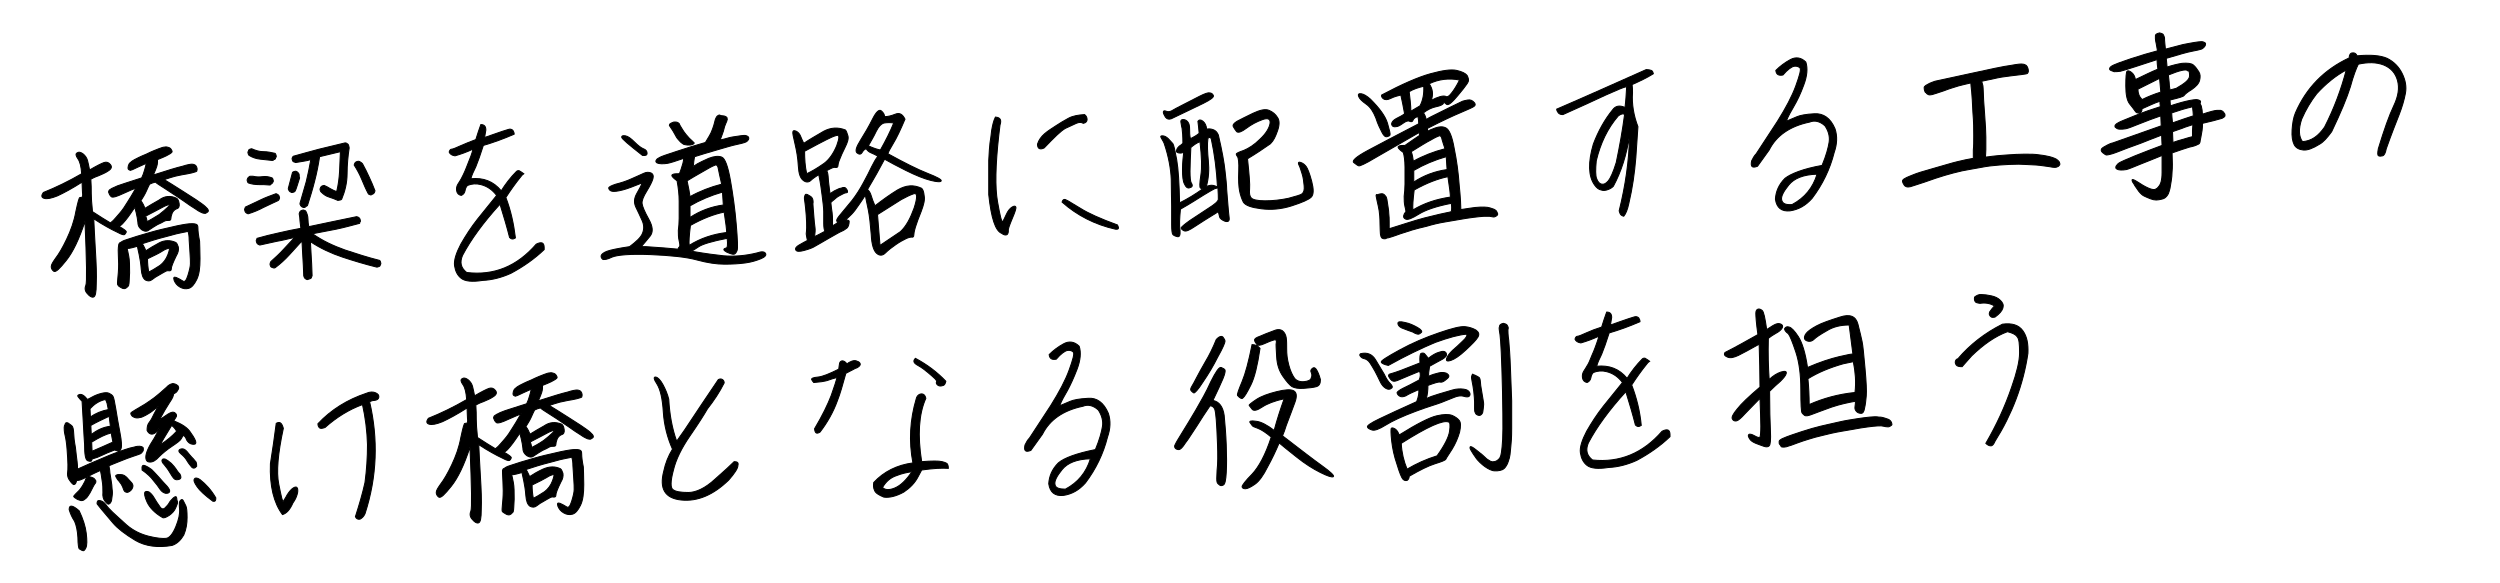
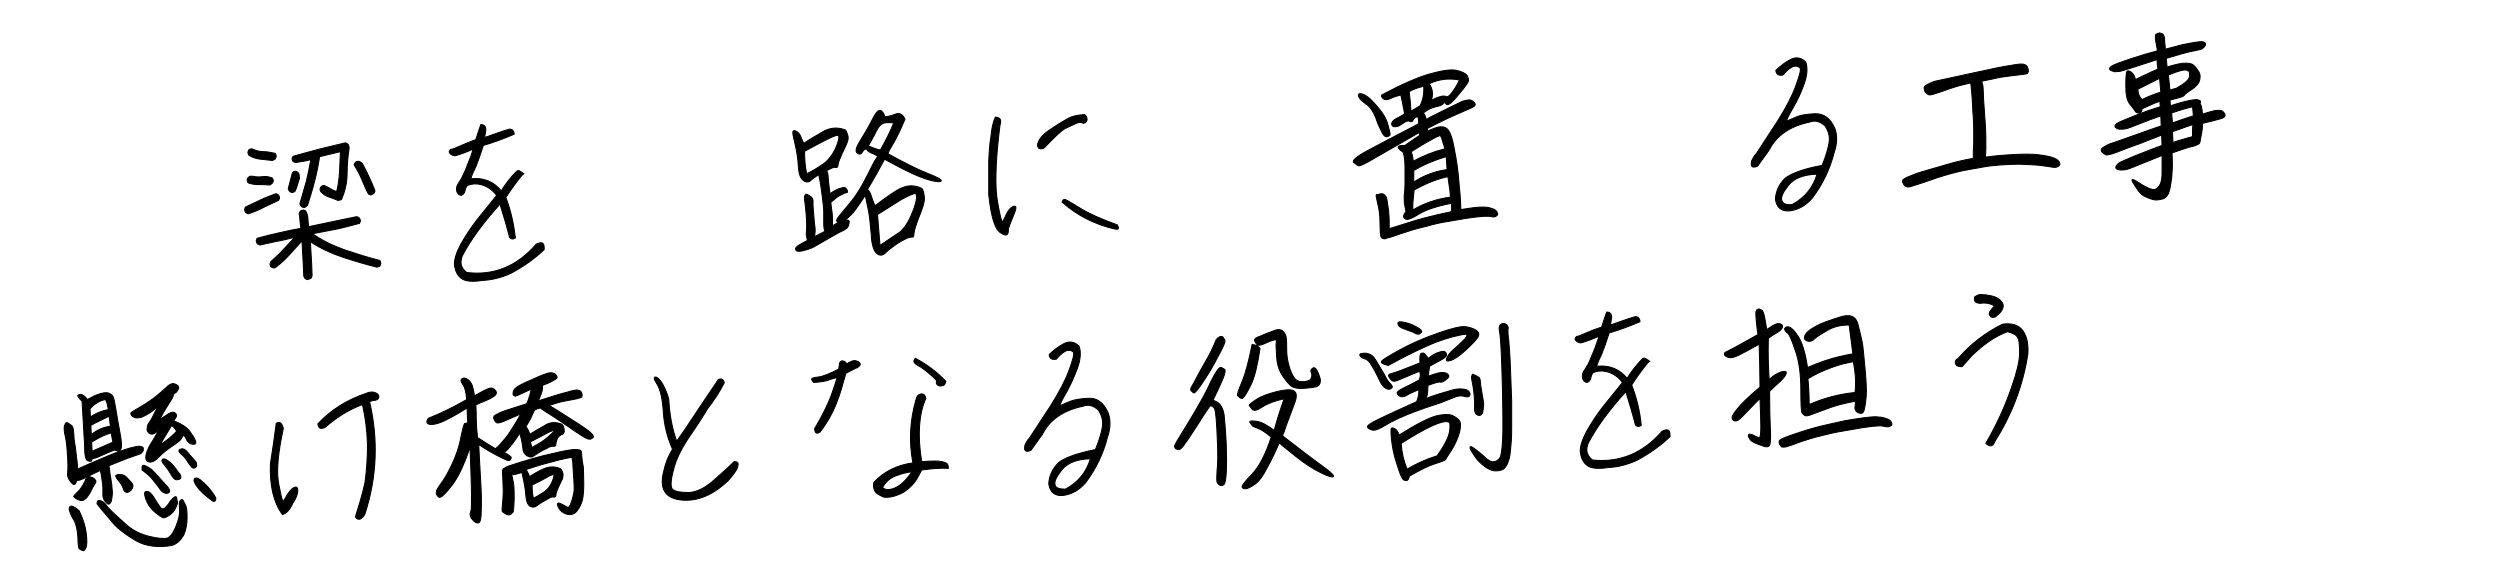
<svg xmlns="http://www.w3.org/2000/svg" version="1.1" id="レイヤー_1" x="0px" y="0px" viewBox="0 0 600 140" style="enable-background:new 0 0 600 140;" xml:space="preserve">
  <style type="text/css">
	.st0{enable-background:new    ;}
	.st1{stroke:#000000;stroke-width:0.25;}
</style>
  <g>
    <g class="st0">
-       <path class="st1" d="M42.4,47.6c0.3,0.2,0.5,0.6,0.6,1.3c0.1,0.6-0.1,1.1-0.6,1.2c-0.5,0.2-0.9,0.6-1.1,1.1    c-0.2,0.5-0.3,1-0.3,1.3s-0.2,0.4-0.5,0.4c-0.4,0-0.7,0-1.1,0.2c-0.3,0.2-0.9,0.5-1.6,0.8c-0.7,0.4-1.3,0.8-1.9,1.2    c-0.6,0.5-1.1,0.5-1.8,0.1c-0.6-0.4-1-1-1-1.8c-0.1-0.8-0.2-1.5-0.4-2.3c-0.2-0.7-0.3-1.2-0.3-1.4c-0.4,0.5-0.7,1.1-1.1,1.6    c-0.4,0.6-0.8,1.1-1.2,1.6c-0.4,0.5-0.7,0.8-0.9,1c-0.2,0.2-0.5,0.4-0.7,0.4c1.3,0.7,1.9,1.2,1.8,1.4s-0.2,0.4-0.4,0.6    c-0.2,0.1-0.7,0-1.6-0.5c-0.9-0.4-1.8-0.9-2.7-1.4c-0.9-0.5-1.9-1.1-3.1-1.9c0.1,2,0.2,4.5,0.4,7.7c0.2,3.2,0.3,5.8,0.2,7.9    c0,2.1-0.2,3.1-0.7,3.2c-0.4,0.1-0.9-0.2-1.4-0.8c-0.6-0.6-0.7-1.3-0.4-2c0.3-0.7,0.2-5.8-0.2-15.4c-1.4,4.3-2.9,7.4-4.5,9.4    c-1.6,2-2.5,2.9-3,2.6c-0.4-0.3-0.6-0.7-0.6-1.1c0-0.5,0.4-1.1,1.1-2.1c0.7-0.9,1.6-2.4,2.6-4.5s1.8-4.3,2.2-6.6    c0.5-2.3,0.8-3.5,1-3.4c0.2,0,0.4,0,0.5-0.1s0.2-0.4,0.1-1.1c0-0.6-0.1-1.5-0.1-2.5c-2.5,1.6-4.4,2.6-5.9,3.3    c-1.5,0.6-2.5,0.8-3.2,0.6s-0.7-0.7-0.2-1.4c3-1.2,6.1-2.7,9.2-4.5c-0.1-1.7-0.4-2.9-0.9-3.6c-0.5-0.7-0.6-1.2-0.2-1.4    c0.4-0.3,0.8-0.2,1.4,0.2c0.5,0.4,0.9,0.9,1.1,1.6c0.2,0.7,0.3,1.4,0.5,2.3c1.7-1,2.9-1.6,3.5-1.8s1.1,0,1.5,0.5s0.3,1-0.5,1.5    c-0.7,0.5-1.5,0.8-2.4,1.2c-0.9,0.3-1.4,0.6-1.8,0.8c0.1,1.3,0.1,2.4,0.1,3.4s0.1,2.5,0.3,4.4c1.7,1.1,3.1,2,4.3,2.7    c0.1-0.1,0.4-0.3,0.7-0.6c0.3-0.3,0.8-0.9,1.5-1.7s1.3-1.7,1.9-2.7s1.1-1.7,1.4-2.3c0.3-0.5,0.5-0.9,0.7-1.1    c-0.8,0.3-1.7,0.7-2.8,1.2c-1.1,0.5-1.8,0.8-2.2,0.9c-0.3,0.1-0.6,0.1-0.7,0.1c-0.2,0-0.3-0.1-0.5-0.3c-0.1-0.2-0.2-0.3-0.2-0.3    c-0.2-0.4-0.3-0.7-0.2-0.8c0-0.1,0.1-0.3,0.3-0.4c0.2-0.1,0.4-0.3,0.7-0.4s0.6-0.3,1.1-0.5s2.4-0.8,5.8-1.9    c0.3-0.6,0.5-1.2,0.7-1.9c0.2-0.6,0.3-1.1,0.4-1.6c-0.5,0.2-1.1,0.5-2,0.9s-1.4,0.7-1.6,0.7c-0.1,0.1-0.3,0.1-0.4,0    c-0.1,0-0.2-0.1-0.3-0.2c-0.1-0.2-0.1-0.4,0-0.8c0.1-0.3,0.2-0.6,0.5-0.8c0.2-0.2,0.6-0.5,1-0.7c0.4-0.2,1.3-0.7,2.8-1.3    c1.4-0.7,2.5-1.1,3-1.3c0.6-0.2,1-0.4,1.4-0.4c0.4-0.1,0.7,0,1,0.1s0.5,0.3,0.6,0.5s0.2,0.3,0.2,0.4c0,0.1,0,0.2-0.1,0.3    s-0.3,0.2-0.4,0.3c-0.2,0.1-0.5,0.3-0.9,0.5s-1.1,0.5-2.1,0.9c0,0.2,0,0.4,0,0.7s-0.1,0.6-0.2,1c-0.1,0.4-0.4,1-0.8,2    c3.4-1.1,5.7-1.8,7-2.1c1.2-0.4,2-0.5,2.3-0.5s0.5,0.1,0.7,0.2c0.2,0.1,0.3,0.3,0.4,0.5c0.1,0.2,0.1,0.4,0.1,0.6    c0,0.2-0.1,0.3-0.1,0.4c-0.1,0.1-0.5,0.2-1.2,0.4c-0.8,0.2-1.5,0.3-2.1,0.4c-0.7,0.1-1.3,0.3-1.9,0.4c-0.6,0.2-1.5,0.4-2.6,0.8    c0.8,0.5,2.5,1.5,4.8,3c2.4,1.5,3.7,2.4,4.1,2.7c0.4,0.3,0.7,0.5,0.9,0.7s0.4,0.4,0.6,0.6c0.1,0.2,0.2,0.3,0.2,0.4    c0,0.1,0,0.3-0.2,0.4c-0.1,0.1-0.3,0.2-0.5,0.3c-0.2,0-0.4,0-0.7-0.1s-0.6-0.3-1-0.5c-0.4-0.3-1.1-0.7-2-1.3s-1.8-1.3-2.9-2    s-2.1-1.4-3.2-2.1s-1.9-1.2-2.2-1.5c-0.2,0.1-0.5,0.1-0.7,0.2s-0.5,0.2-0.7,0.3c-0.2,0.4-0.5,1-0.8,1.7s-0.8,1.5-1.3,2.3    c0.2,0.2,0.4,0.5,0.6,0.9c0.2,0.4,0.3,0.7,0.4,0.9c1-0.6,2.1-1.3,3.4-2C39.5,47,41,46.9,42.4,47.6z M42.2,58.2    c0.3,0.2,0.4,0.6,0.6,1.1c0.1,0.6,0,1.3-0.5,2.1c-0.4,0.8-0.7,1.5-0.9,2s-0.3,0.9-0.3,1.2c0,0.3-0.2,0.4-0.5,0.4    c-0.3-0.1-0.7,0-1,0.2s-0.8,0.4-1.4,0.8c-0.6,0.3-1.2,0.7-1.7,1.1s-1,0.4-1.6,0.1c-0.6-0.4-0.9-1.3-1-2.6    c-0.1-1.4-0.3-2.5-0.5-3.5s-0.4-1.7-0.4-2c-1.1,0.3-1.8,0.5-2,0.5s-0.4,0-0.5,0c0.1,0.3,0.2,1,0.4,1.9c0.2,1,0.2,2.3,0.2,4    c-0.1,1.7-0.1,2.6-0.2,2.8c0,0.2-0.1,0.4-0.3,0.5c-0.1,0.2-0.3,0.3-0.5,0.4s-0.4,0.1-0.7,0c-0.3-0.1-0.5-0.3-0.7-0.4    s-0.3-0.2-0.4-0.4c-0.1-0.1-0.1-0.3-0.1-0.6c0-0.3,0.1-1.1,0.2-2.4s0.1-2.7,0-4.3s0.1-2.3,0.1-2.4s0.1-0.2,0.2-0.4h0.1    c0.1-0.1,0.3-0.2,0.6-0.4c0.3-0.2,1.4-0.5,3.5-1.2c2.1-0.6,4-1.2,5.7-1.6c1.7-0.4,3-0.7,3.9-0.9s1.6-0.3,2.2-0.4s1-0.1,1.2-0.1    s0.3,0,0.4,0c0.1,0,0.4,0,0.7,0.1c0.4,0.1,0.5,0.4,0.5,1s0.1,1.6,0.4,3.1c0,0.7,0.1,2,0.1,4.2c0,2.2-0.2,3.8-0.8,5    S46,69,45.3,69.2s-1.4,0.1-2.1-0.3c-0.7-0.4-1.1-0.9-1.4-1.6c-0.2-0.7-0.1-0.9,0.5-0.7c0.5,0.2,1,0.5,1.5,0.8    c0.5,0.4,0.9,0,1.3-1.3c0.4-1.3,0.6-2.2,0.6-2.8c0-0.6,0-1.4-0.1-2.6c-0.1-1.1-0.1-2.2-0.2-3.1c0-0.9-0.1-1.6-0.3-2.1    c-0.2,0.1-0.7,0.2-1.3,0.3s-1.9,0.4-4,1c-2,0.5-3.9,1.1-5.7,1.7c0.2,0.2,0.4,0.5,0.5,0.8c0.2,0.4,0.3,0.6,0.4,0.9    c0.9-0.6,1.9-1.2,3.2-1.9S40.9,57.6,42.2,58.2z M38.2,51.5c0.9-0.7,1.6-1.3,2.1-1.8s0.5-0.7,0.2-0.6c-0.3,0.1-0.9,0.3-1.6,0.7    c-0.7,0.4-2.1,1.1-4,2.1c0.1,0,0.3,0.5,0.4,1.3C35.9,52.9,36.9,52.3,38.2,51.5z M38.4,63.7c0.8-0.6,1.5-1.5,1.9-2.6    s0.5-1.6,0.1-1.5s-0.9,0.3-1.5,0.7s-1.8,1-3.5,1.8c0,1.1,0.1,2.2,0.3,3.2C36.3,65,37.2,64.5,38.4,63.7z" />
      <path class="st1" d="M59.6,51.3c-0.1,0-0.2,0-0.3-0.1c-0.1,0-0.2-0.1-0.3-0.2c-0.1-0.1-0.2-0.2-0.2-0.3s-0.1-0.3-0.1-0.4    c0-0.1,0-0.2,0.1-0.3c0-0.1,0.1-0.2,0.1-0.3c1.2-0.6,2.4-1.1,3.6-1.7c1.2-0.6,2.4-1,3.7-1.5c0.1,0,0.2,0,0.3,0.1    c0.1,0,0.2,0.1,0.3,0.2c0.1,0.1,0.2,0.2,0.2,0.3s0.1,0.3,0.1,0.4c0,0.1-0.1,0.2-0.1,0.3s-0.1,0.2-0.2,0.3    c-1.2,0.6-2.4,1.1-3.6,1.7C62.1,50.4,60.9,50.9,59.6,51.3z M64.7,44.4c-0.9-0.1-1.7-0.1-2.6-0.1c-0.8,0-1.7-0.1-2.5-0.4    c-0.1-0.1-0.2-0.2-0.2-0.3s-0.1-0.3-0.1-0.4c0-0.1,0.1-0.2,0.1-0.3s0.1-0.2,0.2-0.3c0.2-0.2,0.3-0.3,0.5-0.3s0.4,0,0.6,0    c0.8,0.2,1.6,0.2,2.3,0.1c0.8-0.1,1.5,0,2.3,0.3c0.1,0.1,0.2,0.2,0.2,0.3s0.1,0.3,0.1,0.4c0,0.1,0,0.2-0.1,0.3    c0,0.1-0.1,0.2-0.2,0.3s-0.2,0.2-0.3,0.2C65,44.3,64.9,44.4,64.7,44.4z M65.3,38.5c-0.9-0.1-1.9-0.2-2.8-0.3    c-1-0.1-1.9-0.4-2.7-0.9c-0.1-0.1-0.2-0.2-0.2-0.3s-0.1-0.2-0.1-0.4c0-0.1,0-0.2,0.1-0.3c0-0.1,0.1-0.2,0.1-0.3    c0.1-0.1,0.2-0.2,0.3-0.2s0.2-0.1,0.4-0.1c0.9,0.4,1.8,0.7,2.8,0.7s1.9,0.2,2.8,0.4c0.1,0.1,0.2,0.2,0.2,0.3s0.1,0.2,0.1,0.4    c0,0.1,0,0.2-0.1,0.3s-0.1,0.2-0.1,0.3c-0.1,0.1-0.2,0.2-0.4,0.2C65.6,38.5,65.5,38.5,65.3,38.5z M73.8,67.1c-0.1,0-0.2,0-0.3-0.1    c-0.1,0-0.2-0.1-0.3-0.2c-0.1-0.1-0.2-0.2-0.2-0.3c0-0.1-0.1-0.2-0.1-0.3l-0.1-2.5l0,0l-0.2-3.5l-0.1-2l-0.1-0.3    c-1,1.1-2,2.2-3,3.3s-2.1,2.1-3.3,3c-0.1,0.1-0.2,0.1-0.2,0.1c-0.1,0-0.2,0-0.2,0c-0.1,0-0.2,0-0.3-0.1c-0.1,0-0.2-0.1-0.3-0.1    c-0.1-0.1-0.2-0.2-0.2-0.3c0-0.1-0.1-0.2-0.1-0.4c0-0.1,0.1-0.3,0.1-0.4s0.1-0.2,0.2-0.3c1-0.9,2-1.8,2.9-2.8s1.8-1.9,2.7-2.9    h-0.1c-1.4,0.3-2.8,0.7-4.1,0.9c-1.4,0.3-2.7,0.6-4.1,0.9c-0.1,0-0.2,0-0.3-0.1c-0.1,0-0.2-0.1-0.3-0.2c-0.1-0.1-0.2-0.2-0.2-0.3    s-0.1-0.2-0.1-0.4c0-0.1,0-0.2,0.1-0.3c0-0.1,0.1-0.2,0.1-0.3c1.7-0.5,3.4-0.9,5.2-1.3c1.8-0.4,3.5-0.8,5.3-1.1v-0.1    c-0.1-0.6-0.1-1.1-0.2-1.7c0-0.6-0.1-1.1-0.2-1.7c0-0.1,0.1-0.2,0.1-0.3s0.1-0.2,0.2-0.3s0.2-0.2,0.3-0.2c0.1,0,0.2-0.1,0.4-0.1    c0.1,0,0.2,0.1,0.3,0.1s0.2,0.1,0.3,0.2c0.3,0.6,0.5,1.2,0.5,1.8c0,0.7,0.1,1.3,0.2,1.9l0,0c1.9-0.4,3.8-0.8,5.7-1.2    c1.9-0.4,3.8-0.8,5.8-1.2c0.1,0,0.2,0.1,0.3,0.1c0.1,0,0.2,0.1,0.3,0.2c0.1,0.1,0.2,0.2,0.2,0.3s0.1,0.2,0.1,0.4    c0,0.1,0,0.2-0.1,0.3s-0.1,0.2-0.1,0.3c-1.9,0.5-3.7,1-5.6,1.4s-3.8,0.7-5.7,1.1c2.4,1.7,5,2.9,7.8,3.9c2.7,0.9,5.5,1.8,8.3,2.5    c0.1,0.1,0.2,0.2,0.2,0.3c0,0.1,0.1,0.3,0.1,0.4s0,0.2-0.1,0.3c0,0.1-0.1,0.2-0.1,0.3C91.1,63.9,91,64,90.8,64    c-0.1,0.1-0.3,0.1-0.4,0.1c-2.8-0.7-5.5-1.5-8.2-2.4s-5.3-2.1-7.7-3.7l0.1,1.9l0,0l0.2,3.5l0.1,2.7c0,0.1,0,0.2-0.1,0.3    c0,0.1-0.1,0.2-0.1,0.3c-0.1,0.1-0.2,0.2-0.3,0.2C74.1,67,74,67,73.8,67.1z M70.1,46.2c-0.1,0-0.2,0-0.3-0.1    c-0.1,0-0.2-0.1-0.3-0.2c-0.1-0.1-0.2-0.2-0.2-0.3c-0.1-0.1-0.1-0.2-0.1-0.4c0.2-0.6,0.3-1.3,0.5-1.9c0.2-0.6,0.3-1.3,0.5-1.9    c0.1-0.1,0.2-0.2,0.3-0.2c0.1,0,0.2-0.1,0.4-0.1c0.1,0,0.2,0,0.3,0.1c0.1,0,0.2,0.1,0.3,0.2c0.2,0.2,0.3,0.4,0.3,0.6    c0,0.2,0,0.5,0.1,0.7c-0.2,0.5-0.3,1.1-0.5,1.6s-0.3,1.1-0.6,1.6c-0.1,0.1-0.2,0.2-0.3,0.2C70.4,46.1,70.3,46.2,70.1,46.2z     M72.9,49.8c-0.1,0-0.2,0-0.3-0.1c-0.1,0-0.2-0.1-0.3-0.2c-0.1-0.1-0.2-0.2-0.2-0.3C72,49.1,72,49,72,48.8c0.5-1.7,1-3.5,1.5-5.2    c0.4-1.7,0.8-3.5,1.1-5.3c-0.6,0.2-1.2,0.3-1.8,0.4S71.6,38.9,71,39c-0.1,0-0.2,0-0.3-0.1c-0.1,0-0.2-0.1-0.3-0.1    c-0.1-0.1-0.2-0.2-0.2-0.3s-0.1-0.2-0.1-0.4c0-0.1,0-0.2,0.1-0.3c0-0.1,0.1-0.2,0.2-0.3c2-0.6,4.1-1.1,6.2-1.7    c2.1-0.5,4.2-1,6.2-1.5c0.1,0,0.3,0,0.4,0.1s0.2,0.1,0.3,0.2c0.1,0.1,0.2,0.3,0.2,0.4c0,0.1,0.1,0.3,0.1,0.5    c-0.3,2-0.5,4.1-0.5,6.2c0,2.1-0.5,4.2-1.3,6.1c-0.1,0.1-0.2,0.2-0.4,0.2c-0.1,0-0.3,0.1-0.5,0.1c-0.7-0.3-1.4-0.6-2.1-0.8    s-1.3-0.6-1.9-1.2c-0.1-0.1-0.2-0.2-0.2-0.3s-0.1-0.2-0.1-0.4c0-0.1,0.1-0.2,0.1-0.3s0.1-0.2,0.2-0.3s0.2-0.2,0.3-0.2    c0.1,0,0.2-0.1,0.4-0.1c0.5,0.2,1,0.5,1.5,0.8s1,0.5,1.5,0.7c0.4-1.6,0.6-3.2,0.7-4.8s0.1-3.2,0.2-4.8l0,0    c-0.8,0.2-1.7,0.4-2.5,0.6c-0.8,0.2-1.6,0.4-2.5,0.6c-0.3,2-0.7,4-1.2,5.9c-0.5,2-1.1,3.9-1.7,5.8c-0.1,0.1-0.2,0.2-0.3,0.2    C73.2,49.8,73.1,49.8,72.9,49.8z M70.7,57.1L70.7,57.1L70.7,57.1L70.7,57.1z M89,46.8c-0.1,0-0.2-0.1-0.3-0.1    c-0.1,0-0.2-0.1-0.3-0.2c-0.6-1.1-1.1-2.3-1.6-3.5s-1.1-2.3-1.8-3.4c0-0.1,0.1-0.2,0.1-0.3s0.1-0.2,0.2-0.3s0.2-0.2,0.3-0.2    c0.1,0,0.2-0.1,0.4-0.1c0.2,0,0.4,0.1,0.5,0.2c0.2,0.1,0.3,0.2,0.5,0.4c0.6,1.1,1.1,2.1,1.6,3.2c0.5,1.1,1,2.2,1.4,3.3    c0,0.1-0.1,0.2-0.1,0.3s-0.1,0.2-0.2,0.3s-0.2,0.2-0.3,0.2C89.3,46.7,89.1,46.7,89,46.8z" />
      <path class="st1" d="M128.7,58.6c0.6-0.3,1-0.4,1.4-0.3c0.3,0.1,0.5,0.5,0.5,1.1v0.5c-2.3,2.2-5,4.1-8,5.7c-2.2,1-4.5,1.6-6.8,1.7    c-2.5,0.4-4.2,0.2-5.1-0.5s-1.4-1.7-1.6-3c-0.2-1.3,0.4-3.1,1.5-5.2c1.2-2.1,2.5-4.1,4-6s3.1-3.8,4.6-5.7c-1-1.3-2.2-2.2-3.8-2.6    c-1.1-0.3-2.2-0.2-3.2,0.2c-0.3,0.3-0.5,0.7-0.6,1.3c-0.1,0.5-0.4,0.9-0.9,1.1c-0.6-0.1-1-0.5-1.1-1.1s0-1.1,0.3-1.6    s0.6-0.9,0.8-1.3s0.7-1.3,1.2-2.6s0.9-2.3,1.1-2.8c0.2-0.6,0.4-1.1,0.5-1.7c-1.5,0.7-2.9,1.2-4.3,1.6c-0.7-0.1-1.2-0.4-1.4-0.9    c0.1-0.4,0.3-0.7,0.6-0.7c0.3,0,1-0.3,2.1-0.8s2.4-1,3.7-1.5c0.4-1.3,0.8-2.5,1.2-3.6c0.8,0,1.2,0.4,1.2,1.3l-0.3,1.8    c2.1-0.7,3.9-1.4,5.6-1.9c0.5-0.2,0.9-0.1,1.2,0.2c0.2,0.3,0.3,0.6,0.3,0.9c-2.5,1.1-5,2-7.4,2.7c-0.7,2.2-1.3,3.9-1.8,5.1    c-0.6,1.2-1,2.1-1.2,2.9c3-0.3,5.4,0.6,7.3,2.9c1-1.6,2.2-3.2,3.7-4.7c0.3-0.2,0.6-0.2,0.8,0c0.2,0.1,0.5,0.3,0.9,0.6    c-0.3,0.2-0.5,0.4-0.7,0.7c-1.3,1.6-2.5,3.3-3.6,5c1.2,3.1,1.9,6.4,2.3,9.7c-0.6,0.4-1,0.3-1.4-0.1c-0.6-2.4-1.4-5.1-2.3-8    c-4,4.4-7,8.5-9,12.3c-0.7,1.7-0.4,3,1,4.1C118.6,66.2,124.1,63.9,128.7,58.6z" />
-       <path class="st1" d="M173.5,27.8c0.3,0,0.5,0.1,0.7,0.2s0.3,0.2,0.3,0.4s0.1,0.3,0,0.4c0,0.1-0.1,0.4-0.3,0.8    c-0.2,0.4-0.4,1-0.6,1.9c-0.3,0.8-0.5,1.5-0.8,2.1c0.6-0.1,1.3-0.3,2-0.5s1.5-0.3,2.2-0.4s1.2-0.2,1.6-0.2c0.4,0,0.6,0.1,0.8,0.2    c0.2,0.1,0.3,0.3,0.3,0.5s-0.1,0.4-0.3,0.6c-0.2,0.2-0.4,0.3-0.7,0.4c-0.3,0.1-1,0.3-2,0.5s-2.6,0.7-4.7,1.3    c-2,0.6-3.8,1.1-5.3,1.6c-0.1,0.3-0.1,0.7-0.2,1.2c0,0.5-0.1,0.9-0.2,1.2c0.2-0.1,0.5-0.3,1.1-0.7c0.6-0.3,1.5-0.8,2.7-1.3    c1.3-0.5,2.3-0.6,3.1-0.3s1.5,2.2,2.1,5.6c0.6,3.4,1.1,7,1.4,10.6c0.3,3.6,0.4,5.7,0.2,6.2s-0.4,0.8-0.7,0.9s-0.9-0.1-1.8-0.5    c-0.9-0.5-0.9-0.8,0-1c0.2-0.3,0.2-0.7,0.2-1.3s-0.1-0.9-0.1-1c-3.6,0.7-5.9,1.4-6.8,2c-0.9,0.6-1.5,1-1.8,1.1    c0.6,0.1,1.4,0.2,2.5,0.4c1.1,0.2,2.8,0.4,5.3,0.7c2.5,0.2,5.2,0,8-0.7c1.1-0.4,1.8-0.3,2,0.1c0.3,0.4-0.1,0.9-1.1,1.3    s-2.2,0.8-3.7,1s-3.1,0.3-5,0.3s-4-0.3-6.6-1c-2.5-0.7-6.3-1.1-11.2-1.3c-4.9-0.2-8,0.1-9.2,0.6c-1.2,0.6-2,0.7-2.3,0.5    c-0.3-0.3-0.4-0.6-0.3-0.9c0.1-0.3,0.6-0.7,1.4-1c0.8-0.3,2.7-0.7,5.4-1.1c1.6-1.2,2.7-2.2,3.1-3.2c0.4-1,0.4-2-0.1-3.1    s-1-2.2-1.5-3.2c-0.5-1.1-0.4-2.1,0.2-3.2c0.6-1.1,1.1-1.9,1.3-2.6c-2,0.8-3.5,1.4-4.7,1.7s-2,0.4-2.5,0.3    c-0.4-0.1-0.7-0.3-0.8-0.7c-0.1-0.3,0.5-0.6,1.7-1c1.2-0.3,2.5-0.7,3.8-1.3s2.3-1,2.9-1.3s1.2-0.3,1.7-0.1s0.7,0.7,0.5,1.4    s-0.7,1.7-1.5,3s-1.2,2.3-1.1,3c0.1,0.7,0.6,1.9,1.6,3.7s1.1,3.1,0.3,4.1s-1.5,1.8-2.1,2.5c0,0,0.2,0,0.4,0s0.4,0,0.7,0    c3.1,0.2,5.7,0.4,7.7,0.6c0.1-0.3,0.2-0.4,0.4-0.6c0.1-0.1,0.1-0.6-0.1-1.4c-0.2-0.8-0.2-1.6-0.2-2.5c0.1-0.8,0.2-1.8,0.2-2.9    c0-1.1,0-2.5,0-4.1s-0.2-3.3-0.5-4.9c-1.1-0.8-1.5-1.3-1.1-1.5c0.3-0.2,0.9-0.2,1.5-0.2l0.2-0.1c0.1-0.3,0.3-0.7,0.4-1.1    c0.1-0.4,0.3-0.9,0.4-1.3c0.1-0.5,0.2-0.9,0.2-1.2c-2,0.7-3.3,1.1-3.9,1.2c-0.5,0.1-1,0.1-1.5,0.1c-0.4,0-0.8-0.1-1-0.2    c-0.2-0.1-0.3-0.3-0.3-0.4c0-0.1,0.1-0.3,0.2-0.4c0.1-0.2,0.4-0.3,0.7-0.5s1.7-0.7,4.2-1.5c2.4-0.8,4.7-1.5,6.8-2.1    c0.3-0.5,0.6-1,0.9-1.5s0.6-1.1,0.8-1.7c0.2-0.6,0.4-1.1,0.5-1.6s0.2-0.8,0.3-1s0.2-0.4,0.3-0.5s0.3-0.2,0.5-0.3    C173.1,27.8,173.3,27.8,173.5,27.8z M154.2,37.3c-3.3-2.6-5-4-5-4.4c0-0.3,0.3-0.4,0.9-0.3c0.6,0.1,1.3,0.6,2.2,1.5    s1.6,1.4,2.1,1.6c0.6,0.2,0.9,0.6,0.9,1.1C155.3,37.2,155,37.4,154.2,37.3z M161.7,29.3c0.2,0,0.4,0,0.6,0c0.2,0,0.3,0.1,0.5,0.2    c0.1,0.1,0.3,0.2,0.3,0.4c0.1,0.2,0.2,0.4,0.4,0.7s0.4,0.7,0.7,1.1c0.3,0.4,0.6,0.8,0.9,1.1c0.3,0.4,0.7,0.7,1,1s0.5,0.5,0.5,0.5    c0,0.1,0,0.1-0.1,0.2c-0.1,0.1-0.2,0.1-0.4,0.2c-0.2,0.1-0.4,0.1-0.6,0.1c-0.2,0-0.4,0-0.6,0c-0.2,0-0.4-0.1-0.6-0.1    s-0.4-0.2-0.7-0.4s-0.5-0.5-0.8-0.8s-0.6-0.8-0.9-1.4s-0.6-1-0.8-1.3s-0.3-0.5-0.4-0.6s0-0.2,0-0.3s0.1-0.2,0.3-0.3    C161.2,29.5,161.4,29.4,161.7,29.3z M164.9,43.4c0.4,1.8,0.6,3,0.7,3.8c2.3-1.3,4.9-2.3,7.6-3c-0.4-1.8-0.7-3.1-0.8-3.7    c-0.1-0.7-0.4-1-0.7-0.9s-1,0.4-2,1S167,42.1,164.9,43.4z M174.4,55.8c0-0.7-0.2-2.3-0.6-4.9c-2.4,0.5-5.1,1.5-8.1,3.2    c-0.3,2.4-0.4,4-0.3,4.8C168.1,57.2,171.1,56.2,174.4,55.8z M173.4,46.1c-2.8,0.8-5.4,1.9-7.8,3.3c0,1.1,0,2,0,2.8    c2.4-1.6,5.1-2.6,8-3L173.4,46.1z" />
      <path class="st1" d="M221.2,45.2c0.3,0.3,0.5,0.8,0.6,1.8c0.2,0.9-0.1,2.1-0.7,3.7c-0.6,1.5-1.1,2.8-1.4,3.8c-0.3,1-0.4,1.7-0.4,2    s-0.2,0.5-0.5,0.4c-0.3,0-0.8,0.1-1.4,0.4c-0.6,0.3-1.4,0.7-2.4,1.4c-1,0.7-1.8,1.3-2.5,2s-1.4,0.7-2.1,0.1s-1.2-2.1-1.3-4.5    c-0.2-2.4-0.4-4.4-0.7-5.9s-0.6-2.7-0.7-3.6c-0.4,0.7-1,1.5-1.6,2.4s-1.2,1.7-1.7,2.2s-1,1-1.5,1.4c0.6,0,0.9,0.1,0.9,0.3    c0,0.7-0.2,1.3-0.5,1.6c-0.4,0.3-0.8,0.6-1.3,0.8s-1.5,0.8-3.1,1.7s-2.7,1.6-3.3,1.9c-0.6,0.4-1.5,0.7-2.6,1s-1.8,0.3-2-0.1    s0.1-0.8,0.8-1.2c0.7-0.4,1.4-0.8,2-1.1c-0.1-0.2-0.1-0.5-0.2-0.9c-0.1-0.4-0.1-0.7-0.1-0.8s0.1-0.6,0.1-1.3c0-0.8,0-1.8-0.1-3    c-0.1-1.3-0.2-2.3-0.3-3s-0.2-1.2-0.1-1.5c0.1-0.3,0.1-0.4,0.2-0.5c0.1-0.1,0.2-0.1,0.5,0c0.6,0.3,1,0.6,1.1,0.8s0.2,0.4,0.2,0.5    s0.1,0.5,0,0.9c0,0.4,0.1,1.3,0.2,2.7c0.1,1.4,0.2,2.4,0.3,3s0,1.4-0.1,2.2c0.8-0.4,1.6-0.8,2.5-1.3c-0.2-0.3-0.3-1-0.3-1.9    s0-1.8,0-2.8s-0.2-2.3-0.4-4s-0.4-2.8-0.5-3.4c-0.1-0.6-0.2-1.1-0.3-1.5c-0.7,0.5-1.4,0.9-1.9,1.4s-1.2,0.5-1.8,0    c-0.7-0.5-1.1-1.6-1.2-3.5s-0.4-3.6-0.8-5.3s-0.6-2.6-0.5-2.9c0.1-0.3,0.3-0.3,0.8-0.1c0.4,0.2,0.8,0.6,1,1.1s0.5,1.2,0.8,1.8    c1.5-1,3.1-1.9,4.8-2.9c1.7-0.9,3.4-1,5.2-0.3c0.2,0.2,0.4,0.7,0.6,1.4s-0.1,1.6-0.7,2.8c-0.6,1.2-1,2.1-1.3,2.9    c-0.3,0.7-0.4,1.3-0.4,1.5c0,0.3-0.2,0.4-0.5,0.4c-0.3-0.1-0.7,0-1.1,0.2c-0.4,0.2-0.8,0.4-1.2,0.6c0.2,0.1,0.3,0.3,0.3,0.4    s0.1,0.3,0.1,0.5s0.1,0.6,0.1,1.1s0.2,1.7,0.4,3.5c0.6-0.4,1-0.7,1.5-0.9c0.4-0.2,0.8-0.4,1-0.4c0.3-0.1,0.5-0.1,0.6-0.2    c0.2,0,0.3,0,0.4,0c0.1,0,0.2,0.1,0.3,0.2c0.1,0.1,0.2,0.2,0.3,0.4s0.1,0.3,0.1,0.4s0,0.2-0.1,0.2c0,0-0.2,0.1-0.4,0.1    s-0.7,0.3-1.3,0.6s-1.1,0.7-1.4,1c-0.4,0.3-0.6,0.5-0.8,0.7c0.1,1,0.2,1.8,0.3,2.4c0.1,0.7,0.1,1.3,0.1,1.8c0,0.6,0,1.1,0,1.4    c0.4-0.2,0.9-0.5,1.4-0.9c-0.4-0.1-0.5-0.3-0.3-0.7s0.6-0.9,1.2-1.6s1.4-1.7,2.4-2.9c1-1.3,1.9-2.7,2.7-4.2s1.5-2.8,2-3.9    c0.5-1,1-1.9,1.5-2.5c-0.5-0.3-1.1-0.6-1.6-0.8s-0.9-0.5-1.2-1c-0.4,0.1-0.7,0.4-1,0.9s-0.7,0.5-1.2,0.1s-0.2-1.4,0.8-3    s2-3.3,2.9-5.1s1.6-2.4,2.1-2c0.5,0.4,0.8,0.9,0.8,1.4c0.8,0,1.6-0.2,2.6-0.6c1-0.4,1.7,0,2.3,1.2c-1.1,2.6-2,4.5-2.8,5.8    s-1.2,2.1-1.3,2.5c4,2.2,7.2,3.8,9.5,4.7s3.4,1.5,3.3,1.8s-0.9,0.3-2.5-0.1c-1.6-0.4-3.6-1.2-6-2.4c-2-1-3.7-1.9-5.1-2.7    c-1.5,2.8-2.5,4.6-3,5.4c-0.5,0.8-0.8,1.4-1.1,1.9c0.4,0.3,0.7,0.8,0.9,1.5s0.5,1.5,0.9,2.4c1.8-1.4,3.6-2.7,5.4-3.8    C217.5,44.4,219.3,44.3,221.2,45.2z M197.8,39.2c1.2-0.9,2.2-2.3,3-4.2c0.7-1.9,0.7-2.7,0-2.5c-0.8,0.2-1.6,0.6-2.6,1.1    s-2.7,1.4-5.1,2.7c0,1.8,0.1,3.6,0.5,5.4C194.7,41.2,196.1,40.4,197.8,39.2z M208.4,35c1.3,0.6,2.3,0.9,2.9,1    c1.3-2.3,2.4-4.5,3.2-6.5c-0.8-0.1-1.5-0.1-2.2,0s-1.4,0.8-2,2C209.7,32.8,209,33.9,208.4,35z M216.1,55.6    c1.4-1.3,2.4-3.2,3.3-5.7c0.8-2.5,0.8-3.7-0.1-3.4c-0.9,0.3-1.9,0.8-3,1.4c-1.1,0.7-3,1.9-5.7,3.6l0.6,7.4L216.1,55.6z" />
      <path class="st1" d="M240.4,56c-1.5-0.6-2.5-3.6-3.1-9.3c0-3.5,0-6.2,0-8.2c0.1-2,0.2-3.4,0.3-4.2s0.3-1.8,0.4-3    c0.2-1.1,0.4-2.2,0.9-3.2c1.2,0.1,1.5,0.7,1.1,1.9c-0.1,0.8-0.2,1.6-0.3,2.5c-0.8,7.2-0.9,12.5-0.3,15.9c0.6,3.4,1,5,1.2,4.8    s0.5-0.8,0.9-1.7s0.9-1.5,1.4-1.8s0.8-0.3,0.9,0c0.1,0.3-0.2,1.2-0.8,2.6c-0.7,1.7-1.1,2.7-1,3.1c0,0.4-0.1,0.7-0.3,0.9    C241.4,56.5,240.9,56.4,240.4,56z M249,34.6c0.3-1,0.9-1.8,1.7-2.5s1.8-1.3,2.7-1.9c0.9-0.6,1.9-1.2,3-1.8    c1.1-0.6,2.4-0.8,3.9-0.9c0.4,0.3,0.6,0.7,0.6,1.2c0,0.4-0.3,0.8-0.9,0.9c-0.5-0.3-1-0.3-1.7,0s-1.5,0.7-2.6,1.2    c-1.1,0.6-2.7,2.2-5.1,4.7C249.6,36,249,35.7,249,34.6z M267.7,55c-4.9-1.1-9.2-3.3-12.8-6.5c0.2-0.7,0.6-0.8,1.2-0.4    c0.3,0.1,1.3,0.8,3.2,1.9c1.9,1.2,4.8,2.5,8.9,4C268.6,54.8,268.5,55.1,267.7,55z" />
-       <path class="st1" d="M279.4,34.4c-0.2-0.5-0.5-0.9-0.7-1.3s-0.2-0.5,0.3-0.5c0.4,0,0.9,0.2,1.4,0.7s0.8,0.9,1.1,1.2    c0.2,0.3,0.5,1.6,0.9,3.8c0.4,2.3,0.6,5.7,0.7,10.4c2-1,3.8-2.1,5.6-3.4c-0.2,0-0.4,0-0.6-0.2c-0.2-0.1-0.2-1.1,0.1-3    s0.2-4.5-0.2-8.1c-0.8,0.3-1.5,0.8-2.2,1.4c-0.1,2.3-0.2,4.2-0.2,5.7s0.1,2.5,0.3,2.8c0.2,0.3,0.3,0.6,0.2,0.8    c-0.1,0.2-0.3,0.3-0.7,0.4c-0.4,0.1-0.8-0.2-1.1-0.9c-0.4-0.7-0.5-1.9-0.5-3.6s0.2-3.1,0.3-4.1c-0.3,0.2-0.7,0.3-1.2,0.2    s-0.7-0.3-0.5-0.7c0.1-0.4,0.4-0.7,0.6-0.9c0.3-0.2,0.6-0.4,0.9-0.7c0-1.7-0.1-2.9-0.2-3.6c-0.2-0.7-0.2-1.2-0.3-1.6    c0-0.4,0.2-0.5,0.6-0.5s0.8,0.2,1.1,0.6c0.3,0.4,0.4,0.9,0.4,1.7c0,0.7,0,1.5,0.2,2.3c0.8-0.4,1.5-0.8,2.1-1.3    c-0.1-1.2-0.2-2.2-0.3-2.9c0.3-0.4,0.7-0.4,1.2,0s0.8,1,0.9,1.9c0.4-0.1,0.9-0.1,1.5,0.1c0.6,0.2,1,0.6,1.3,1.3    c0.9,3.8,1.4,6.7,1.6,8.6c0.2,1.9,0.4,3.4,0.4,4.5c0.1,1.2,0.2,2.4,0.3,3.7s0.2,2.3,0.3,3.1c0.1,0.8-0.3,1-1,0.8    c-0.7-0.3-1.2-0.6-1.3-1.1s-0.2-0.8-0.3-1.2c-2.6,1.6-4.5,2.8-5.7,3.6s-2,1.2-2.5,1c-0.4-0.2-0.7-0.4-0.7-0.7    c0-0.2,0.7-0.8,2.1-1.8C287,52,288.5,51,290,50c1.6-1,2.4-1.7,2.4-2.2s0-1.4-0.1-2.8c-0.1,0.1-0.3,0.2-0.8,0.3    c-0.4,0.2-1.3,0.7-2.6,1.5s-3.1,2-5.6,3.4c-0.2,2.2-0.3,3.8-0.1,5c0.1,1.2-0.1,1.7-0.6,1.6c-0.5-0.1-0.9-0.3-1.1-0.5    s-0.3-1.1-0.3-2.4c0-1.4,0-2.9,0-4.4s-0.1-3.7-0.1-6.5C281,40.6,280.5,37.6,279.4,34.4z M281.1,28.5c-0.6,0.2-1,0.1-1.4-0.4    c-0.3-0.5-0.5-0.9-0.5-1.2s0.2-0.4,0.7-0.2c0.4,0.2,0.9,0.1,1.3-0.1c0.5-0.3,1.4-0.8,2.8-1.5s2.7-1.4,3.9-2s2-0.9,2.4-0.8    c0.4,0,0.7,0.2,0.9,0.6c0.2,0.4-0.6,1-2.4,1.9C287.1,25.6,284.5,26.9,281.1,28.5z M290.7,33.3c-0.2-0.4-0.5-0.4-0.8-0.1    c-0.2,1.5-0.1,3.3,0.1,5.4s0.1,4.2-0.5,6.2c0.1-0.1,0.4-0.2,0.9-0.3s1.1,0,1.8,0.4C292,40.9,291.5,37,290.7,33.3z M304.9,34.5    c-1.7,1.2-3.5,2.4-5.5,3.6c0.4,3.8,0.6,6.2,0.5,7.2c-0.1,1.1,0,1.8,0.4,2.2c0.3,0.4,1.4,0.7,3.3,0.7s3.7-0.2,5.6-0.6    c1.8-0.5,3-0.8,3.3-1.1c0.4-0.3,0.6-0.9,0.5-1.9s-0.2-2-0.5-2.9s-0.5-1.7-0.8-2.2c-0.2-0.5,0-0.7,0.5-0.5c0.6,0.2,1,0.6,1.3,1    s0.8,1.6,1.3,3.5s0.5,3.2-0.1,3.8s-2.2,1.3-4.7,2.1s-4.9,1-7.3,0.7s-3.8-0.8-4.3-1.6c-0.4-0.8-0.7-1.7-0.9-2.7    c-0.2-1-0.3-2.6-0.2-4.7s-0.1-3.3-0.3-3.5c-0.2-0.3-0.3-0.5-0.3-0.6c0-0.2,0.6-0.5,1.8-0.9c1.2-0.5,2.5-1.3,3.9-2.7    c1.4-1.3,2.2-2.6,2.4-3.7c0.2-1.1-0.4-1.5-1.8-1s-2.7,1.2-3.9,2.1s-1.9,1.1-2.3,0.8c-0.3-0.4-0.6-0.8-0.8-1.2    c-0.2-0.4,0.1-0.8,0.9-1.3c0.8-0.4,2.1-1.1,3.8-1.9c1.7-0.8,3-1.1,3.9-0.7s1.5,0.9,2,1.7c0.5,0.7,0.5,1.8,0,3.2    S305.7,33.7,304.9,34.5z" />
      <path class="st1" d="M331,46.6c0.1,0,0.3-0.1,0.6-0.1c0.3,0,0.5,0.1,0.7,0.3s0.3,0.4,0.4,0.5c0.1,0.2,0.2,0.7,0.3,1.5    s0.3,1.7,0.3,2.4c0.1,0.7,0.1,1.4,0.1,2.1s0,1.2,0,1.6c0.6-0.2,1.9-0.6,3.8-1.2c1.9-0.6,3.5-1.1,4.7-1.4c1.2-0.3,2.4-0.6,3.7-0.9    c1.2-0.3,2.1-0.4,2.7-0.6c0.1-0.3,0.1-0.6,0.1-1.1s-0.1-0.8-0.1-0.9c-3.6,0.7-6.2,1.6-7.8,2.6c-1.6,1-2.6,1.4-3.1,1.2    s-0.6-0.5-0.5-0.9c0.1-0.3,0.2-0.6,0.4-0.7c0.2-0.1,0.1-0.6-0.1-1.4c-0.2-0.8-0.2-1.6-0.2-2.5c0.1-0.8,0.2-1.8,0.2-2.9    c0-1.1,0-2.5,0-4.1s-0.2-2.8-0.4-3.5c-1.1-0.8-1.5-1.3-1.1-1.5c0.3-0.2,0.8-0.2,1.5-0.2c1.4-1,2.6-1.8,3.5-2.4    c0-0.2-0.1-0.5-0.1-0.7c-4.7,2.7-8.2,4.7-10.6,6.1c-2.3,1.4-3.7,2-3.9,1.9c-0.3-0.1-0.7-0.4-1.2-0.8s0.6-1.4,3.4-2.9    s6.8-3.6,12.2-6.4c0-0.7-0.1-1.2-0.2-1.8c-0.1,0.1-0.3,0.2-0.6,0.3c-0.3,0.2-0.5,0.4-0.6,0.7s-0.4,0.4-0.8,0.2s-0.9,0-1.6,0.5    s-1.2,0.8-1.7,0.8c-0.5,0.1-0.8-0.1-0.9-0.3c-0.2-0.3-0.1-0.6,0.1-0.9c0.2-0.3,0.6-0.6,1.2-0.9s1.2-0.6,1.7-1    c-0.3-1.7-0.6-3.2-0.9-4.5c-0.8,0.2-1.6,0.4-2.4,0.8s-1.4,0.4-1.8,0.1s-0.5-0.7-0.4-0.9c4.9-2.6,8.8-4.3,11.7-5.1    c2.9-0.8,5-1.1,6.3-0.8c1.3,0.3,2.1,0.7,2.5,1.2c0.3,0.6,0.4,1,0.3,1.4c-0.1,0.3-0.4,0.8-0.9,1.4c-0.4,0.6-1,1.2-1.6,2    c-0.6,0.7-1.1,1.3-1.7,1.8s-0.9,0.5-1.2,0.2c-0.3-0.3-0.5-0.4-0.6-0.1s-0.7,0.6-1.7,0.8c-1,0.2-2.1,0.7-3.1,1.5    c0.3,0.3,0.5,0.8,0.7,1.6c0.5-0.4,1.6-0.9,3.2-1.7s3.4-1.7,5.5-2.7c0.3-0.1,0.7-0.2,1.3-0.3c0.6-0.1,1.1,0.1,1.6,0.7    c0.2,0.3,0.2,0.6-0.1,0.8c-0.2,0.2-1.3,0.7-3.2,1.5s-4.5,2-8,3.8c0,0.2,0,0.5,0,0.7c0.4-0.2,1-0.5,1.9-0.8s1.7-0.4,2.5,0    s1.5,2,2,4.9c0.6,2.9,1,5.9,1.2,8.8c0.3,2.9,0.4,4.9,0.4,5.9c1.4-0.2,2.5-0.4,3.4-0.5s1.6-0.1,2.2-0.1s1,0.1,1.4,0.2    c0.3,0.1,0.6,0.2,0.9,0.3c0.2,0.1,0.4,0.2,0.6,0.4c0.1,0.2,0.2,0.3,0.3,0.6c0.1,0.2,0,0.4-0.1,0.5s-0.3,0.2-0.5,0.3    s-0.5,0.1-0.8,0s-0.6-0.1-1.1-0.1c-0.4,0-1.1,0-1.9,0.1s-1.9,0.2-3.1,0.4s-2.8,0.5-4.7,0.8s-3.5,0.7-4.8,1.1    c-1.3,0.3-2.5,0.6-3.5,0.9c-1,0.3-1.9,0.6-2.8,0.9c-0.9,0.3-1.6,0.6-2,0.7c-0.5,0.1-0.8,0.3-1.1,0.3c-0.1,0-0.2,0-0.3,0.1    s-0.3,0.1-0.4,0.1c-0.2,0-0.3,0-0.5-0.1c-0.1,0-0.2-0.1-0.3-0.3c-0.1-0.1-0.1-0.4-0.2-0.7c0-0.3-0.1-1.2-0.1-2.5    c0-1.4-0.1-2.4-0.2-3.1c-0.1-0.7-0.3-1.5-0.5-2.4s-0.3-1.4-0.2-1.5C330.5,46.8,330.7,46.7,331,46.6z M328.9,23.8    c2.2,2.2,3.6,4.1,4.1,5.8s0.7,2.6,0.6,2.8s-0.3,0.3-0.7,0.4c-0.4,0.1-0.8-0.2-1.2-1s-1-1.9-1.5-3.5c-0.6-1.5-1.3-2.6-2.3-3.3    s-1.6-1.3-1.8-1.8c-0.2-0.5-0.1-0.8,0.6-0.7C327.3,22.6,328,23,328.9,23.8z M341.7,20.7c-1.3,0.3-2.5,0.7-3.5,1.3    c0.2,1.7,0.4,3.3,0.4,4.7l2.2-1.3C341.5,24.1,341.8,22.5,341.7,20.7z M338.7,36.4c0.3,0.8,0.4,1.6,0.5,2.3c2.3-1.3,4.9-2.3,7.6-3    c-0.3-0.8-0.5-1.6-0.7-2.2c-0.1-0.7-0.4-1-0.7-0.9c-0.3,0.1-1,0.4-2,1C342.4,34.1,340.8,35.1,338.7,36.4z M348.1,47.3    c0-0.7-0.2-2.3-0.6-4.9c-2.4,0.5-5.1,1.5-8.1,3.2c-0.3,2.4-0.4,4-0.3,4.8C341.7,48.8,344.7,47.8,348.1,47.3z M347.1,37.6    c-2.8,0.8-5.4,1.9-7.8,3.3c0,1.1,0,2,0,2.8c2.4-1.6,5.1-2.6,8-3L347.1,37.6z M350.3,19.2c-2.6-0.5-5-0.2-7.3,0.9    c0.9,1.3,1,2.6,0.5,4c0.7-0.4,1.4-0.7,2.1-0.9c0.7-0.2,1.2-0.2,1.5,0c0.3,0.1,0.7-0.1,1.3-0.9C348.9,21.7,349.6,20.6,350.3,19.2z" />
-       <path class="st1" d="M375.1,27.5c-0.5,0-0.8-0.1-1.1-0.4c-0.2-0.3-0.4-0.6-0.4-0.9c7.2-3.1,14.3-6.3,21.5-9.5    c0.5,0,0.9,0.1,1.2,0.2s0.4,0.4,0.5,0.8c-1.6,1-3.3,1.8-5.1,2.6c0.1,0.6,0.1,1.3,0.1,2c-0.2,2.7,0.3,5.5,1.3,8.1    c-0.2,2.5-0.3,4.9-0.5,7.4c-0.3,3.7-0.8,7.3-1.7,11.1c-0.3,1.4-0.7,2.4-1.2,3c-0.5-0.1-0.8-0.4-0.9-0.7s-0.2-0.5-0.2-0.6    c1.5-6,2.4-12.1,2.5-18.2c-0.7,4.7-2,8.8-3.9,12.3c-0.3,0.3-0.7,0.6-1.3,0.8c-0.5,0.2-1.1,0.3-1.6,0.1c-0.6-0.1-1.1-0.5-1.6-1.2    c-1.5-2.1-1.6-5.4-0.3-9.8c1.2-3.2,2.8-6,4.6-8.2c0.7-1,1.7-1.2,3-0.6c0.2-1.5,0.3-3.2,0.4-5c-0.7,0.1-2.3,0.8-5,2    C382.7,24.1,379.3,25.6,375.1,27.5z M387.9,39c0.8-3.8,1.5-7.7,2-11.5c-0.3-0.3-0.8-0.2-1.5,0.3c-2.6,3-4.3,6.6-5.3,10.8    c-0.2,2.1-0.2,3.6,0.1,4.3c0.3,0.8,0.7,1.2,1.2,1.3s1-0.1,1.6-0.8C386.5,42.8,387.2,41.3,387.9,39z" />
      <path class="st1" d="M437.3,39.7c1-2.4,1.5-4.3,1.7-5.6c0.2-1.4-0.2-2.7-1-3.9c-1.2-1.1-2.5-1.4-3.7-0.9c-4.8,1-8,3.3-9.7,6.7    c-1.3,1.8-2.2,3.1-2.8,3.9c-1.3,0.5-1.7,0.1-1.4-1.3c0.3-0.6,0.6-1.2,1.1-1.7c1.3-2,3-4.6,5.1-7.8c2-3.2,3.5-6,4.4-8.5    s1.3-3.9,1-4.3c-0.3-0.3-0.8-0.5-1.4-0.4s-1.6,0.8-2.7,2.1c-1,0.2-1.6-0.1-1.7-1.1c1-1,2.2-1.9,3.5-2.6s2.6-0.5,3.7,0.6    c0.5,1.5,0.3,3.4-0.5,5.5c-0.8,2.2-1.6,3.8-2.3,5c-0.7,1.2-1.4,2.4-1.9,3.7c1-0.4,1.9-0.8,2.6-1.1s2.1-0.6,4.2-0.7s3.8,1,4.9,3.6    c0.6,1.8,0.5,3.7-0.2,5.7c-1,4-2.8,7.7-5.3,11c-1.6,1.8-3.3,2.7-5.3,3c-2,0.2-3.2-0.7-3.5-2.8c0.1-1.8,0.8-3.5,2.3-5    C429.8,41.7,432.8,40.5,437.3,39.7z M430.1,49.1c3-1.6,5-4,6-7.3c-3.3,0.1-5.5,1-6.8,2.6s-1.9,2.8-1.7,3.6    C427.8,48.9,428.6,49.2,430.1,49.1z" />
      <path class="st1" d="M462,22c-0.2-0.5-0.2-0.8-0.2-1s0.2-0.3,0.4-0.5c0.2-0.1,0.5-0.3,0.9-0.5s0.8-0.3,1.3-0.5    c0.5-0.1,3.3-0.7,8.3-1.8c5-1.1,8.3-1.8,9.9-2c1.6-0.3,2.6-0.4,2.9-0.3c0.3,0,0.6,0.2,0.8,0.3c0.2,0.2,0.3,0.4,0.4,0.7    c0.1,0.3,0.1,0.5,0.1,0.7s-0.1,0.3-0.2,0.5c-0.1,0.1-0.6,0.2-1.5,0.3c-0.9,0.1-1.8,0.2-2.5,0.3c-0.8,0.1-1.5,0.2-2.2,0.3    c-0.7,0.1-1.5,0.3-2.4,0.5s-1.6,0.3-2.4,0.5c0.1,0.4,0.2,0.8,0.3,1.1c0,0.3,0.1,0.9,0.1,1.7c0,0.8,0.1,2.5,0.3,5    c0.2,2.6,0.3,4.4,0.3,5.6c0,1.2,0,2.2,0,3c0,0.9-0.1,1.5-0.1,1.8c0.3,0,0.9-0.1,1.7-0.2c0.8-0.1,1.9-0.2,3.4-0.3s2.9-0.2,4.3-0.2    s2.6,0,3.7,0.2c1,0.1,1.8,0.3,2.3,0.4c0.5,0.1,0.9,0.3,1.2,0.4c0.3,0.1,0.6,0.3,0.8,0.5c0.2,0.2,0.4,0.4,0.4,0.6    c0.1,0.2,0.1,0.5-0.1,0.6c-0.1,0.2-0.3,0.3-0.6,0.4c-0.2,0.1-0.8,0.1-1.7-0.1c-0.9-0.1-1.9-0.3-3.2-0.4s-2.6-0.1-4.2-0.2    c-1.5,0-3.1,0.1-4.6,0.2c-1.5,0.1-3.1,0.3-4.6,0.6s-3,0.5-4.4,0.8s-2.8,0.7-4.2,1.1c-1.3,0.4-2.9,0.9-4.8,1.6    c-1.9,0.6-3,1-3.4,1.1s-0.7,0.1-1,0c-0.2-0.1-0.4-0.2-0.5-0.4c-0.4-0.6-0.5-1-0.3-1.2c0.1-0.2,0.4-0.3,0.9-0.6    c0.4-0.2,1-0.4,1.7-0.7s2.3-0.8,4.8-1.5s4.4-1.3,5.7-1.6c1.3-0.3,2.5-0.6,3.8-0.8c0-0.4,0-1,0-2c0.1-0.9,0.1-2.1,0.1-3.5    s0-3.2-0.2-5.5c-0.1-2.3-0.2-4-0.3-5c-0.1-1-0.2-1.7-0.2-2.1c-1,0.2-2,0.5-2.9,0.7c-0.9,0.3-2.1,0.6-3.6,1.2    c-1.5,0.5-2.4,0.8-2.8,0.9s-0.7,0.1-0.9,0c-0.2-0.1-0.4-0.2-0.5-0.4C462.1,22.2,462,22.1,462,22z" />
      <path class="st1" d="M506.6,16.9c-0.2-0.1-0.3-0.2-0.3-0.4c0-0.1,0.1-0.3,0.2-0.4c0.2-0.2,0.4-0.3,0.8-0.5s1.7-0.7,4.1-1.5    c2.4-0.8,4.5-1.4,6.4-1.9c-0.1-0.6-0.2-1.2-0.3-1.7s-0.2-0.9-0.2-1.2s0-0.5,0-0.7s0.1-0.3,0.2-0.4c0.1-0.1,0.4-0.2,0.8-0.3    c0.4,0.1,0.7,0.2,0.8,0.3s0.2,0.3,0.3,0.6c0.1,0.2,0.1,0.5,0.1,0.9c0,0.3,0.1,1,0.2,2.1c1.8-0.5,3.2-0.8,4.2-1.1    c1.1-0.2,2-0.4,2.7-0.5s1.3-0.2,1.7-0.2s0.6,0.1,0.8,0.2c0.2,0.1,0.3,0.3,0.2,0.5c0,0.2-0.1,0.4-0.3,0.6s-0.4,0.4-0.7,0.5    s-1.1,0.3-2.2,0.5c-1.1,0.2-3.2,0.8-6.2,1.7c0.1,0.6,0.1,1.3,0.2,2.1c1.2-0.4,2.4-0.7,3.6-0.9c1.3-0.1,2.2,0,2.7,0.4    s0.9,1,1.3,1.6s0.4,1.3,0.2,2.1c-0.2,0.8-0.9,1.5-1.9,2.2c-1,0.6-1.6,1.1-1.8,1.4s-1.3,0.6-3.4,1.1c0,0.5,0.1,1,0.1,1.4    c1-0.3,1.8-0.6,2.6-0.8c0.8-0.2,1.5-0.4,2.1-0.5c0.7-0.1,1.1-0.2,1.5-0.2c0.3,0,0.6,0.1,0.8,0.2s0.3,0.3,0.2,0.4    c0,0.2,0,0.3-0.1,0.4c0.1,0.2,0.3,0.4,0.3,0.5s0.1,0.5,0.2,1c0,0.5,0.1,0.8,0.1,1c1.8-0.6,3-0.9,3.4-0.9s0.8,0,1,0    c0.3,0.1,0.5,0.2,0.7,0.5c0.2,0.2,0.3,0.4,0.3,0.6c0,0.2,0,0.3-0.1,0.4s-0.3,0.2-0.6,0.4c-0.3,0.1-1.1,0.3-2.2,0.6    c-1.2,0.3-2,0.5-2.5,0.6c0,0.5,0,1.1-0.1,1.7c-0.1,0.6-0.2,1.2-0.3,1.7s-0.2,0.9-0.2,1.1c-0.1,0.2-0.1,0.3-0.2,0.4    c-0.1,0-0.2,0-0.2,0.1c-0.1,0-0.2,0.1-0.4,0.2c-0.2,0.1-0.7,0.3-1.7,0.5c-0.9,0.3-2.3,0.7-4.2,1.4c0.1,2.2,0.1,3.6,0,4.5    c0,0.8-0.1,1.5-0.2,2.2c-0.1,0.7-0.2,1.3-0.3,1.8s-0.3,1-0.4,1.3c-0.2,0.4-0.4,0.6-0.6,0.8c-0.2,0.2-0.5,0.4-1,0.5    c-0.4,0.1-0.9,0.2-1.3,0.2c-0.4,0-0.9-0.1-1.4-0.3s-1-0.4-1.4-0.6c-0.5-0.2-0.9-0.6-1.4-1.2c-0.4-0.6-0.7-1-0.9-1.3    c-0.2-0.3-0.3-0.6-0.5-0.8c-0.1-0.2-0.2-0.4-0.2-0.5s0-0.2,0.1-0.2s0.2,0,0.4,0.1s0.6,0.3,1.2,0.7s1.1,0.7,1.5,0.9    s0.8,0.4,1.1,0.5s0.6,0.2,0.9,0.2c0.3,0,0.5-0.1,0.8-0.3c0.2-0.2,0.4-0.4,0.6-0.7c0.2-0.3,0.3-0.6,0.4-1s0.2-1.1,0.2-2.1    s0-2.4,0-4.1c-1.7,0.7-3.4,1.4-5.2,2.1c-1.7,0.7-2.9,1.2-3.4,1.3s-1,0.1-1.3,0.1c-0.4,0-0.7-0.1-0.9-0.2c-0.2-0.1-0.3-0.2-0.3-0.4    c0-0.1,0-0.3,0.2-0.5c0.1-0.2,0.3-0.4,0.6-0.6c0.3-0.2,1.6-0.8,3.8-1.7c2.2-0.9,4.4-1.7,6.5-2.5c0-0.7-0.1-1.6-0.1-2.5    c-0.6,0.3-1.6,0.6-2.8,1.1s-3,1.2-5.3,2c-2.3,0.9-3.6,1.4-4.1,1.5c-0.4,0.1-0.8,0.2-1,0.2s-0.5-0.2-1-0.6    c-0.2-0.2-0.3-0.4-0.3-0.5s0-0.2,0.1-0.4c0.1-0.1,0.3-0.3,0.5-0.4c0.2-0.1,0.5-0.3,0.9-0.5s0.8-0.4,1.3-0.5    c0.5-0.2,4.3-1.5,11.6-4.1c0-0.8-0.1-1.6-0.1-2.4c-1.7,0.6-3.4,1.2-5.1,1.9c-1.7,0.7-2.8,1.1-3.3,1.2c-0.5,0.1-1,0.1-1.4,0.1    s-0.7-0.1-0.9-0.3c-0.2-0.1-0.3-0.2-0.3-0.4c0-0.1,0-0.3,0.2-0.4c0.1-0.2,0.4-0.3,0.7-0.5c0.3-0.2,1.6-0.7,3.8-1.6    c2.2-0.9,4.3-1.6,6.2-2.2c-0.1-0.5-0.1-0.9-0.1-1.3c-1.3,0.4-2.7,1.1-4.3,1.8c0,0.6-0.2,0.9-0.7,1c-0.4,0.1-0.8-0.1-1-0.5    c-0.3-0.4-0.7-1-1.3-1.7c-0.6-0.8-0.9-2.2-0.9-4.3s0.1-3.3,0.3-3.5c0.2-0.2,0.6-0.1,1.1,0.3s0.8,1,0.9,1.7c2.1-1,3.9-1.9,5.4-2.5    c-0.1-0.8-0.2-1.6-0.2-2.3c-1.6,0.5-3.4,1.1-5.2,1.7c-1.9,0.6-3.1,1-3.6,1.1c-0.6,0.1-1.1,0.1-1.5,0.1    C507.2,17.1,506.8,17,506.6,16.9z M513.1,21.4c0,1,0.3,1.8,1,2.5c1.4-0.7,2.9-1.3,4.5-1.8c-0.1-1.1-0.2-2.2-0.3-3.3    C516.9,19.5,515.1,20.4,513.1,21.4z M525.1,17c-0.4-0.5-2-0.1-4.7,1c0.1,0.5,0.1,1.1,0.2,1.8c0,0.6,0.1,1.2,0.2,1.8    c0.5-0.1,1-0.3,1.5-0.4c2.1-1.2,3.2-2.1,3.2-3C525.5,17.4,525.4,16.9,525.1,17z M526.4,27.8c0-0.5-0.1-1.3-0.2-2.2    c-0.2,0.1-0.6,0.2-1.1,0.3c-0.5,0.1-1.8,0.5-3.9,1.2c0,0.5,0.1,1.3,0.2,2.4C523.4,28.8,525.1,28.2,526.4,27.8z M526.2,32.8    c0-0.4,0-0.9,0-1.5s0.1-1,0.1-1.4c-0.8,0.3-1.7,0.5-2.6,0.9c-0.9,0.3-1.7,0.6-2.3,0.8c0,0.9,0.1,1.7,0.1,2.6    c0.8-0.3,1.5-0.5,2.2-0.7s1.3-0.4,1.7-0.5C525.9,32.9,526.1,32.8,526.2,32.8z" />
-       <path class="st1" d="M556.7,34.6c-1.6,1-2.9,1.5-3.9,1.4s-1.8-0.5-2.2-1.3s-0.6-2-0.5-3.5s0.3-2.9,0.8-4.1    c2.6-6,6.9-10.4,12.9-13.2c0-0.7,0.3-1.2,0.8-1.2c0.5-0.1,0.9,0.2,1.1,0.7c3.2-0.3,5.6-0.1,7.2,0.6c1.6,0.8,2.8,2,3.6,3.6    s1.1,3.2,0.8,4.8c-0.3,1.6-0.8,3.3-1.5,5.1s-1.8,4.5-3.1,8.2c-0.2,1.1-0.5,1.6-0.9,1.7s-0.7,0.1-0.9,0c-0.3-0.1-0.3-0.6-0.1-1.7    c1.4-4.6,2.6-8,3.7-10.3s1.4-4.3,0.9-6.1s-1.6-3-3.3-3.7c-1.8-0.7-3.8-0.7-6.1-0.2c-0.5,1-1.2,2.8-1.9,5.4    c-0.8,2.6-2.3,6.2-4.5,10.8C558.5,33.1,557.6,34.1,556.7,34.6z M552.4,28.6c-0.8,2.4-0.7,4.2,0.2,5.4c1.1-0.1,2-0.4,2.9-1    s1.7-1.5,2.4-2.5c2.3-4.5,4-9.1,5.2-13.7c-2.6,1.4-4.9,3.3-7.1,5.7C554.6,24.3,553.4,26.3,552.4,28.6z" />
    </g>
    <g class="st0">
      <path class="st1" d="M16.3,101.5c0.6,0.4,1,0.7,1.1,0.9c0.1,0.3,0.2,0.5,0.2,0.7s0.1,0.6,0.1,1.1s0.1,1.6,0.4,3.2    c0.2,1.7,0.3,2.8,0.4,3.4s0.1,1.2,0.1,1.8c0.5-0.2,1.5-0.7,2.9-1.3c1.4-0.6,3-1.3,4.7-2s3-1.1,3.8-1.4c0.9-0.3,1.6-0.5,2.2-0.6    c0.6-0.2,1-0.2,1.3-0.2s0.5,0.1,0.7,0.2s0.2,0.3,0.2,0.5s0,0.4-0.2,0.6c-0.1,0.2-0.3,0.4-0.5,0.5s-0.8,0.3-1.7,0.6    c-0.9,0.3-2,0.7-3.2,1.2c-1.3,0.5-2.2,0.9-2.7,1.1c0,0.1,0.1,0.1,0.1,0.2s0,0.3,0.1,0.7c0,0.4,0.1,1.1,0.3,2.2    c0.2,1.1,0.3,2,0.3,2.5c0.1,0.5,0.1,1.1,0,1.7s-0.1,1-0.2,1.2s-0.2,0.4-0.3,0.5c-0.1,0.1-0.3,0.2-0.4,0.2s-0.4-0.2-0.8-0.7    s-0.6-1.2-0.5-2.1c0-0.9,0-1.9-0.2-2.9c-0.1-1-0.3-1.8-0.4-2.4c-0.6,0.3-1.6,0.7-2.7,1.3c-1.2,0.6-1.9,0.9-2.2,1    c-0.3,0.1-0.6,0.1-0.8,0.1c-0.1,0.4-0.2,0.6-0.3,0.8c-0.1,0.1-0.3,0.2-0.4,0.2s-0.5-0.3-0.9-0.9c-0.5-0.6-0.6-1.2-0.6-1.7    c0.1-0.6,0.1-1.3,0.1-2.2c0-0.9-0.1-2.1-0.2-3.6c-0.1-1.5-0.3-2.7-0.5-3.5s-0.2-1.5-0.2-1.8s0.1-0.6,0.2-0.7    C15.7,101.4,15.9,101.4,16.3,101.5z M16.6,122.3c0-1.2,0.8-1.1,2.4,0.3c0.9,1.9,1.5,3.7,1.7,5.4s0.2,2.9-0.1,3.5    c-0.3,0.6-0.5,0.8-0.9,0.6c-0.3-0.2-0.6-0.3-0.7-0.4s-0.3-1-0.3-2.7c-0.1-1.7-0.4-3-0.8-3.9C17.3,124.2,16.9,123.3,16.6,122.3z     M22.1,114.6c0.3,0.1,0.5,0.2,0.6,0.4c0.1,0.1,0.2,0.2,0.3,0.4c0,0.1,0,0.2,0,0.3s-0.1,0.3-0.3,0.5c-0.2,0.3-0.4,0.7-0.7,1.3    c-0.3,0.6-0.5,1-0.8,1.4c-0.2,0.3-0.4,0.6-0.7,0.8c-0.2,0.2-0.4,0.3-0.6,0.4c-0.2,0-0.4,0.1-0.6,0s-0.4-0.1-0.6-0.2    s-0.4-0.2-0.5-0.3c-0.2-0.1-0.3-0.2-0.4-0.3s-0.1-0.1-0.1-0.2s0.2-0.2,0.4-0.5c0.3-0.3,0.6-0.6,0.9-0.9s0.5-0.7,0.8-1.1    c0.2-0.4,0.4-0.7,0.6-1.1c0.1-0.3,0.2-0.6,0.3-0.7c0.1-0.2,0.2-0.3,0.3-0.3c0.1-0.1,0.3-0.1,0.4-0.1    C21.8,114.5,21.9,114.5,22.1,114.6z M19.7,96.3c-0.3-0.3-0.6-0.6-0.8-0.9c-0.3-0.3-0.3-0.5-0.1-0.6c0.2-0.1,0.4-0.2,0.8-0.1    c0.3,0.1,0.8,0.4,1.3,1.1c0.1,0.1,0.5-0.1,1.2-0.5s1.5-0.7,2.3-0.9c0.8-0.2,1.4-0.2,1.8,0s0.7,0.4,0.9,0.7    c0.2,0.3,0.4,1.3,0.7,3.1c0.3,1.8,0.6,3.7,1,5.7s0.4,3.2,0.3,3.6s-0.3,0.6-0.5,0.7s-0.6,0-1.1-0.2c-1.3,0.5-2.3,0.9-3.1,1.3    c-0.8,0.4-1.4,0.6-1.8,0.7s-0.6,0.2-0.6,0.5c0,0.2-0.3,0.3-0.9,0.1s-0.8-1.5-0.8-4C20.1,104.1,20,100.7,19.7,96.3z M25.2,95.9    c-1.4,0.3-2.6,1.1-3.6,2.2c0,0.7,0.1,1.3,0.1,2c1.2-0.9,2.7-1.5,4.3-1.8c-0.1-0.4-0.2-0.9-0.3-1.5C25.5,96.2,25.4,95.9,25.2,95.9z     M26.5,102.3c-0.1-0.9-0.2-1.7-0.3-2.4c-1.5,0.7-3,1.4-4.4,2.2l0.1,2.2C23.3,103.2,24.8,102.5,26.5,102.3z M22,106.1    c0,1,0.1,1.7,0.1,2.2c1.7-0.7,3.4-1.5,5-2.2c-0.2-0.9-0.3-1.6-0.4-2.2C25.4,104.2,23.8,105,22,106.1z M41.3,130.9    c-3.4,0.6-6.4,0.2-8.8-1.2c-2.5-1.5-4.3-2.9-5.4-4.2s-2-2.4-2.7-3.2s-1-1.3-1.1-1.4c0-0.2,0-0.4,0.1-0.6s0.4-0.2,0.8-0.1    s0.8,0.4,1.2,0.9c0.3,0.5,0.9,1.1,1.6,1.8c0.8,0.7,1.9,1.8,3.4,3.1s3.3,2.2,5.3,2.7s3.4,0.6,4.2,0.5s1.6-1.1,2.3-2.8    s1-3.1,0.9-4.2c-0.1-1.1-0.1-1.8,0.2-2.1c0.3-0.3,0.5-0.3,0.7,0.1s0.4,0.8,0.6,1.2c0.2,0.4,0.3,1.3,0.3,2.8c0,1.4-0.2,2.8-0.8,4.2    C43.4,129.6,42.5,130.5,41.3,130.9z M27.8,114.1c0.2-0.1,0.4-0.2,0.5-0.2c0.2,0,0.4,0,0.7,0c0.3,0,0.6,0.1,0.8,0.2s0.6,0.4,1,0.9    c0.5,0.5,0.7,0.8,0.9,1c0.1,0.2,0.2,0.4,0.2,0.5c0,0.2,0,0.4-0.1,0.6s-0.2,0.4-0.4,0.6c-0.2,0.2-0.4,0.3-0.6,0.4s-0.4,0.1-0.5,0    c-0.2,0-0.3-0.1-0.4-0.2s-0.2-0.3-0.3-0.6c-0.1-0.3-0.2-0.6-0.5-1.1c-0.3-0.4-0.5-0.7-0.6-0.8c-0.1-0.1-0.3-0.3-0.4-0.5    s-0.2-0.4-0.3-0.5C27.8,114.5,27.8,114.3,27.8,114.1z M37,105.2c1-1.7,1.4-2.6,1.4-2.5c-0.2,0-0.5,0.4-0.9,1    c-0.9,0.8-1.7,0.6-2.2-0.4c0-0.8,0.1-1.4,0.5-1.9s0.8-1.2,1.2-2.1c0.5-0.9,0.8-1.5,1-1.8c-0.5,0.4-1,0.8-1.5,1.2    c-0.5,0.4-1.1,0.7-1.6,1c-0.6,0.3-1,0.5-1.3,0.5c-0.3,0.1-0.6,0.1-0.8,0.1s-0.5-0.1-0.7-0.2s-0.4-0.2-0.5-0.4    c-0.1-0.1-0.2-0.3-0.2-0.4s0-0.2,0.1-0.3s0.5-0.3,1.1-0.7c0.7-0.4,1.4-0.8,2.2-1.3s1.6-1.1,2.3-1.6c0.7-0.6,1.4-1.1,1.9-1.6    s1-0.8,1.2-1.1c0.3-0.2,0.5-0.4,0.8-0.5s0.5-0.2,0.7-0.1c0.2,0,0.4,0.1,0.6,0.2c0.3,0.2,0.5,0.3,0.5,0.5c0.1,0.2,0.1,0.4,0,0.6    s-0.2,0.3-0.3,0.5s-0.4,0.4-0.9,0.7c0.1,0.3-0.2,1-0.9,2c-0.7,1.1-1.5,2.4-2.4,4.1c0.6-0.3,1.2-0.8,2-1.3s1.3-0.6,1.7-0.3    c0.4,0.3,0.5,0.7,0.2,1.1s-0.4,0.7-0.5,0.8c2,0.8,3.4,1.7,4.1,2.9c0.8,1.1,1.2,1.9,1.2,2.3s-0.3,0.5-0.9,0.4s-1-0.5-1.3-1    c-0.2-0.6-0.5-1-0.8-1.1c-0.1,0.1-0.3,0.4-0.5,0.8s-1,1-2.2,1.8s-2.3,1.7-3.1,2.5c-0.8,0.9-1.5,1.3-2.2,1.3c-0.6,0-1-0.3-1-1.2    S35.6,107.3,37,105.2z M34.1,112.8c-0.1-1,0.1-1.3,0.8-1s1.2,0.7,1.5,0.9c0.3,0.3,0.9,0.9,1.7,1.8s1.5,1.7,2,2.2    c0.5,0.6,0.7,1,0.6,1.3c-0.1,0.3-0.4,0.4-0.9,0.4c-0.5-0.1-1-0.4-1.4-1s-0.9-1.3-1.6-2.1C36.3,114.6,35.4,113.7,34.1,112.8z     M39,124.2c-1.9-1.1-3.1-2.4-3.7-3.7c-0.6-1.3-0.7-2.1-0.5-2.4c0.2-0.2,0.6-0.2,1,0c0.4,0.3,0.8,0.7,1.2,1.4    c0.4,0.7,0.8,1.3,1.3,2c0.4,0.7,0.9,0.8,1.3,0.4c0.4-0.4,0.8-0.8,1-1.2c0.2-0.4,0.6-0.8,1-1.2c0.5-0.4,0.7-0.4,0.8,0    c0,0.4,0.1,0.7,0.2,0.9c0.1,0.2-0.1,0.7-0.4,1.4c-0.3,0.8-0.9,1.4-1.6,1.9C39.8,124.2,39.3,124.4,39,124.2z M41.2,102.1    c-1.5,2.4-2.4,4-2.8,4.7c1.7-1.1,3-2.2,4-3.3C42,102.8,41.6,102.4,41.2,102.1z M43.1,115c-0.5,0.2-1,0.2-1.3-0.1    c-0.3-0.3-0.7-0.9-1.1-1.6c-0.4-0.7-0.9-1.3-1.3-1.8c-0.5-0.5-0.6-0.9-0.5-1.1c0.1-0.3,0.4-0.3,0.8-0.2c0.4,0.2,0.8,0.5,1.4,1    c0.5,0.5,0.9,1,1.1,1.3c0.2,0.3,0.5,0.8,1,1.3C43.5,114.4,43.5,114.8,43.1,115z M47.2,111.9c-0.4,0.5-0.8,0.6-1.2,0.2    c-0.3-0.4-0.7-0.8-1.1-1.5s-0.9-1.2-1.5-1.7s-0.6-0.9-0.1-1.1c0.6-0.2,1.1,0,1.6,0.6s0.8,1,1.1,1.3s0.6,0.6,0.8,0.9    C47.1,110.8,47.2,111.2,47.2,111.9z M51.8,119.5c0,0.7-0.2,0.9-0.7,0.8c-1.9-1.4-3.2-2.6-3.8-3.5c-0.7-1-0.9-1.6-0.6-1.9    c0.2-0.3,0.7-0.2,1.3,0.2C49.4,116.2,50.7,117.6,51.8,119.5z" />
      <path class="st1" d="M67.8,123.5c-2.1-2.8-3.1-6.9-2.9-12.2c0.5-3.2,1-6.5,1.4-9.7c0.4-0.2,0.7-0.3,1-0.1c0.3,0.2,0.5,0.6,0.7,1.3    c-1.3,6-1.7,10.5-1.1,13.4c0.6,3,0.9,4.4,1.1,4.1c0.1-0.2,0.5-0.7,0.9-1.5c0.5-0.8,1-1.4,1.5-1.7c0.5-0.3,0.8-0.3,1,0.1    c0.1,0.4,0.1,0.9-0.1,1.5c-0.2,0.7-0.5,1.3-1,2C69.6,122.3,68.8,123.2,67.8,123.5z M78,102.6c-0.6,0.2-1,0.3-1.3,0.1    c-0.2-0.2-0.4-0.5-0.4-1c3.2-3.4,7.1-5.8,11.6-7.3c0.9-0.4,1.7-0.4,2.3-0.1c0.6,0.3,0.8,0.6,0.7,1.1c-0.1,0.4-0.4,0.6-1,0.7    c-0.4,0-0.8,0.1-1.2,0.3c2.1,9,1.8,18-1.1,26.9c-0.3,0.7-0.8,1.1-1.2,1.3c-0.5,0.1-0.9-0.1-1.1-0.6c0.9-2.8,1.7-5.5,2.3-8.2    c0.4-3,0.6-6,0.6-9.1c-0.1-3.3-0.5-6.5-1.2-9.6C83.7,98.3,80.7,100.2,78,102.6z" />
      <path class="st1" d="M134.8,101.8c0.3,0.2,0.5,0.6,0.6,1.3c0.1,0.6-0.1,1.1-0.6,1.2c-0.5,0.2-0.9,0.6-1.1,1.1    c-0.2,0.5-0.3,1-0.3,1.3s-0.2,0.4-0.5,0.4c-0.4,0-0.7,0-1.1,0.2c-0.3,0.2-0.9,0.5-1.6,0.8c-0.7,0.4-1.3,0.8-1.9,1.2    c-0.6,0.5-1.1,0.5-1.8,0.1c-0.6-0.4-1-1-1-1.8c-0.1-0.8-0.2-1.5-0.4-2.3c-0.2-0.7-0.3-1.2-0.3-1.4c-0.4,0.5-0.7,1.1-1.1,1.6    c-0.4,0.6-0.8,1.1-1.2,1.6c-0.4,0.5-0.7,0.8-0.9,1c-0.2,0.2-0.5,0.4-0.7,0.4c1.3,0.7,1.9,1.2,1.8,1.4c-0.1,0.3-0.2,0.4-0.4,0.6    c-0.2,0.1-0.7,0-1.6-0.5c-0.9-0.4-1.8-0.9-2.7-1.4c-0.9-0.5-1.9-1.1-3.1-1.9c0.1,2,0.2,4.5,0.4,7.7c0.2,3.2,0.3,5.8,0.2,7.9    c0,2.1-0.2,3.1-0.7,3.2c-0.4,0.1-0.9-0.2-1.4-0.8c-0.6-0.6-0.7-1.3-0.4-2c0.3-0.7,0.2-5.8-0.2-15.4c-1.4,4.3-2.9,7.4-4.5,9.4    s-2.5,2.9-3,2.6c-0.4-0.3-0.6-0.7-0.6-1.1c0-0.5,0.4-1.1,1.1-2.1c0.7-0.9,1.6-2.4,2.6-4.5s1.8-4.3,2.2-6.6c0.5-2.3,0.8-3.5,1-3.4    c0.2,0,0.4,0,0.5-0.1s0.2-0.4,0.1-1.1c0-0.6-0.1-1.5-0.1-2.5c-2.5,1.6-4.4,2.6-5.9,3.3c-1.5,0.6-2.5,0.8-3.2,0.6    c-0.7-0.2-0.7-0.7-0.2-1.4c3-1.2,6.1-2.7,9.2-4.5c-0.1-1.7-0.4-2.9-0.9-3.6s-0.6-1.2-0.2-1.4c0.4-0.3,0.8-0.2,1.4,0.2    c0.5,0.4,0.9,0.9,1.1,1.6s0.3,1.4,0.5,2.3c1.7-1,2.9-1.6,3.5-1.8c0.6-0.2,1.1,0,1.5,0.5s0.3,1-0.5,1.5c-0.7,0.5-1.5,0.8-2.4,1.2    c-0.9,0.3-1.4,0.6-1.8,0.8c0.1,1.3,0.1,2.4,0.1,3.4s0.1,2.5,0.3,4.4c1.7,1.1,3.1,2,4.3,2.7c0.1-0.1,0.4-0.3,0.7-0.6    c0.3-0.3,0.8-0.9,1.5-1.7c0.7-0.8,1.3-1.7,1.9-2.7s1.1-1.7,1.4-2.3c0.3-0.5,0.5-0.9,0.7-1.1c-0.7,0.3-1.7,0.7-2.8,1.2    c-1.1,0.5-1.8,0.8-2.2,0.9c-0.3,0.1-0.6,0.1-0.7,0.1c-0.2,0-0.3-0.1-0.5-0.3c-0.1-0.2-0.2-0.3-0.2-0.3c-0.2-0.4-0.3-0.7-0.2-0.8    c0-0.1,0.1-0.3,0.3-0.4c0.2-0.1,0.4-0.3,0.7-0.4c0.3-0.2,0.6-0.3,1.1-0.5c0.4-0.2,2.4-0.8,5.8-1.9c0.3-0.6,0.5-1.2,0.7-1.9    c0.2-0.6,0.3-1.1,0.4-1.6c-0.5,0.2-1.1,0.5-2,0.9s-1.4,0.7-1.6,0.7c-0.1,0.1-0.3,0.1-0.4,0c-0.1,0-0.2-0.1-0.3-0.2    c-0.1-0.2-0.1-0.4,0-0.8c0.1-0.3,0.2-0.6,0.5-0.8c0.2-0.2,0.6-0.5,1-0.7s1.3-0.7,2.8-1.3c1.4-0.7,2.5-1.1,3-1.3    c0.6-0.2,1-0.4,1.4-0.4c0.4-0.1,0.7,0,1,0.1s0.5,0.3,0.6,0.5s0.2,0.3,0.2,0.4s0,0.2-0.1,0.3c-0.1,0.1-0.3,0.2-0.4,0.3    c-0.2,0.1-0.5,0.3-0.9,0.5s-1.1,0.5-2.1,0.9c0,0.2,0,0.4,0,0.7c0,0.3-0.1,0.6-0.2,1c-0.1,0.4-0.4,1-0.8,2c3.4-1.1,5.7-1.8,7-2.1    c1.2-0.4,2-0.5,2.3-0.5s0.5,0.1,0.7,0.2s0.3,0.3,0.4,0.5c0.1,0.2,0.1,0.4,0.1,0.6s-0.1,0.3-0.1,0.4c-0.1,0.1-0.5,0.2-1.2,0.4    c-0.8,0.2-1.5,0.3-2.1,0.4s-1.3,0.3-1.9,0.4c-0.6,0.2-1.5,0.4-2.6,0.8c0.8,0.5,2.5,1.5,4.8,3c2.4,1.5,3.7,2.4,4.1,2.7    c0.4,0.3,0.7,0.5,0.9,0.7s0.4,0.4,0.6,0.6c0.1,0.2,0.2,0.3,0.2,0.4s0,0.3-0.2,0.4c-0.1,0.1-0.3,0.2-0.5,0.3c-0.2,0-0.4,0-0.7-0.1    s-0.6-0.3-1-0.5c-0.4-0.3-1.1-0.7-2-1.3c-0.9-0.6-1.8-1.3-2.9-2c-1-0.7-2.1-1.4-3.2-2.1c-1.1-0.7-1.9-1.2-2.2-1.5    c-0.2,0.1-0.5,0.1-0.7,0.2s-0.5,0.2-0.7,0.3c-0.2,0.4-0.5,1-0.8,1.7s-0.8,1.5-1.3,2.3c0.2,0.2,0.4,0.5,0.6,0.9s0.3,0.7,0.4,0.9    c1-0.6,2.1-1.3,3.4-2C131.9,101.3,133.3,101.2,134.8,101.8z M134.5,112.5c0.3,0.2,0.4,0.6,0.6,1.1c0.1,0.6,0,1.3-0.5,2.1    c-0.4,0.8-0.7,1.5-0.9,2s-0.3,0.9-0.3,1.2s-0.2,0.4-0.5,0.4c-0.3-0.1-0.7,0-1,0.2s-0.8,0.4-1.4,0.8c-0.6,0.3-1.2,0.7-1.7,1.1    s-1,0.4-1.6,0.1c-0.6-0.4-0.9-1.3-1-2.6c-0.1-1.4-0.3-2.5-0.5-3.5s-0.4-1.7-0.4-2c-1.1,0.3-1.8,0.5-2,0.5s-0.4,0-0.5,0    c0.1,0.3,0.2,1,0.4,1.9c0.2,1,0.2,2.3,0.2,4c-0.1,1.7-0.1,2.6-0.2,2.8c0,0.2-0.1,0.4-0.3,0.5c-0.1,0.2-0.3,0.3-0.5,0.4    c-0.2,0.1-0.4,0.1-0.7,0c-0.3-0.1-0.5-0.3-0.7-0.4c-0.2-0.1-0.3-0.2-0.4-0.3c-0.1-0.1-0.1-0.3-0.1-0.6c0-0.3,0.1-1.1,0.2-2.4    s0.1-2.7,0-4.3s-0.1-2.4-0.1-2.6c0-0.1,0.1-0.2,0.2-0.4h0.1c0.1-0.1,0.3-0.2,0.6-0.4c0.3-0.2,1.4-0.5,3.5-1.2    c2.1-0.6,4-1.2,5.7-1.6s3-0.7,3.9-0.9c0.9-0.2,1.6-0.3,2.2-0.4c0.6-0.1,1-0.1,1.2-0.1s0.3,0,0.4,0c0.1,0,0.4,0,0.7,0.1    c0.4,0.1,0.5,0.4,0.5,1s0.1,1.6,0.4,3.1c0,0.7,0.1,2,0.1,4.2c0,2.1-0.2,3.8-0.8,5s-1.2,1.9-1.9,2.1s-1.4,0.1-2.1-0.3    c-0.7-0.4-1.1-0.9-1.4-1.6c-0.2-0.7-0.1-0.9,0.5-0.7c0.5,0.2,1,0.5,1.5,0.8c0.5,0.4,0.9,0,1.3-1.3c0.4-1.3,0.6-2.2,0.6-2.8    c0-0.6,0-1.4-0.1-2.6c-0.1-1.1-0.1-2.2-0.2-3.1c0-0.9-0.1-1.6-0.3-2.1c-0.2,0.1-0.7,0.2-1.3,0.3c-0.6,0.1-1.9,0.4-4,1    c-2,0.5-3.9,1.1-5.7,1.7c0.2,0.2,0.4,0.5,0.5,0.8c0.2,0.4,0.3,0.6,0.4,0.9c0.9-0.6,1.9-1.2,3.2-1.8    C131.9,111.9,133.2,111.9,134.5,112.5z M130.5,105.7c0.9-0.7,1.6-1.3,2.1-1.8s0.5-0.7,0.2-0.6s-0.9,0.3-1.6,0.7    c-0.7,0.4-2.1,1.1-4,2.1c0.1,0,0.3,0.5,0.4,1.3C128.2,107.1,129.2,106.6,130.5,105.7z M130.7,118c0.8-0.6,1.5-1.5,1.9-2.6    s0.5-1.6,0.1-1.5s-0.9,0.3-1.5,0.7c-0.7,0.4-1.8,1-3.5,1.8c0,1.1,0.1,2.2,0.3,3.2C128.6,119.3,129.5,118.8,130.7,118z" />
      <path class="st1" d="M174.9,115.2c-3.7,3.6-7.5,5.2-11.4,4.8c-3.9-0.4-5.3-2.7-4.2-6.9c0.4-1.9,1.1-3.7,2.1-5.3    c-1.2-2.7-2-5.7-2.2-8.9c-0.2-3.2-0.7-5.4-1.5-6.7c-0.8-1.2-0.9-1.8-0.3-1.7c0.5,0.1,1.1,0.7,1.7,1.8c0.6,1.1,1.1,2.3,1.4,3.5    c0.2,3.7,0.8,7,1.9,10.1l1.9-2.7c2.7-4.1,5.4-8.1,8.1-12.1c0.4-0.2,0.7-0.2,1,0s0.4,0.5,0.4,0.8c-1.1,2.2-2.5,4.3-4,6.2    c-0.8,1.4-2.2,3.6-4.2,6.5s-3.4,5.7-4,8.3c-0.7,2.6-0.7,4.2-0.1,4.6c0.6,0.5,1.9,0.7,3.7,0.7s4-1,6.3-3.1c2.4-2.1,3.9-3.5,4.7-4.3    c0.7,0,1.1,0.2,0.9,0.9C177.1,112.4,176.3,113.6,174.9,115.2z" />
      <path class="st1" d="M196.8,103.7c-0.8,0.5-1.2,0.3-1.3-0.8c1.9-3.2,3.2-5.9,4-8c0.8-2.2,1.2-3.6,1.4-4.3c-0.8,0.2-1.5,0.4-2,0.6    s-1.1,0.3-1.7,0.4s-1.2,0.1-1.9,0.2c-0.2-0.2-0.4-0.5-0.5-0.7c-0.1-0.3,0.4-0.5,1.5-0.6s2.8-0.8,5-1.9c0.1-0.6,0.1-1,0.2-1.4    s0.3-0.5,0.6-0.6c0.4,0,0.8,0.2,1.2,0.8c0.2-0.3,0.6-0.5,1.1-0.7s1-0.2,1.3,0c0.4,0.1,0.6,0.3,0.7,0.5c0.1,0.2,0.1,0.4-0.2,0.7    c-0.2,0.2-0.5,0.4-0.9,0.5l-2.3,1.2c-0.8,2.9-1.4,5-2,6.5C200,98.9,198.5,101.5,196.8,103.7z M212.1,119.3c-1.2-0.5-2-1-2.2-1.6    c-0.3-0.6-0.3-1.2-0.2-1.9c2.4-2.6,5.6-4.2,9.4-4.7c-1-5.2-0.7-10.4,0.8-15.4c0.1-0.5,0.4-0.9,0.9-1.1c0.7-0.2,1.2,0.1,1.4,1    c-1.7,3.8-2,8.9-1,15.2c2.5-0.2,4.1-0.2,4.9,0c0.8,0.2,1.2,0.4,1.3,0.6s0.2,0.5,0.2,1c-1.5-0.1-3.6,0-6.4,0.4l-0.8,1.5    c-0.8,1.6-2,2.8-3.5,3.8C215.1,119.1,213.4,119.5,212.1,119.3z M215.3,114.1c-1.6,0.5-2.7,1.5-3.5,2.9c0.6,0.6,1.6,0.7,3,0.1    s2.7-1.9,4.1-3.9C217.5,113.4,216.3,113.7,215.3,114.1z M219.7,86c2.8,1.5,5.2,3.3,7.3,5.5c-0.1,0.5-0.3,0.9-0.6,1s-0.7,0.2-1,0.1    s-0.6-0.3-0.7-0.7c0.2-0.3,0.1-0.6-0.3-1c-0.4-0.4-1-0.9-1.7-1.5s-1.5-1.2-2.4-1.7C219.2,87.1,219.1,86.6,219.7,86z" />
      <path class="st1" d="M262.9,107.9c1-2.4,1.5-4.3,1.7-5.6s-0.2-2.7-1-3.9c-1.2-1.1-2.5-1.4-3.7-0.9c-4.8,1-8,3.3-9.7,6.7    c-1.3,1.8-2.2,3.1-2.8,3.9c-1.3,0.5-1.7,0.1-1.4-1.3c0.3-0.6,0.6-1.2,1.1-1.7c1.3-2,3-4.6,5.1-7.8c2-3.2,3.5-6,4.4-8.5    c0.9-2.5,1.3-3.9,1-4.3c-0.3-0.3-0.8-0.5-1.4-0.4c-0.6,0.1-1.6,0.8-2.7,2.1c-1,0.2-1.6-0.1-1.7-1.1c1-1,2.2-1.9,3.5-2.6    c1.3-0.7,2.6-0.5,3.7,0.6c0.5,1.5,0.3,3.4-0.5,5.5s-1.6,3.8-2.3,5.1c-0.7,1.2-1.4,2.4-1.9,3.7c1-0.4,1.9-0.8,2.6-1.1    c0.7-0.3,2.1-0.6,4.2-0.7c2.1-0.2,3.8,1,4.9,3.6c0.6,1.8,0.5,3.7-0.2,5.7c-1,4-2.8,7.7-5.3,11c-1.6,1.8-3.3,2.7-5.3,3    c-2,0.2-3.2-0.7-3.5-2.8c0.1-1.8,0.8-3.5,2.3-5C255.4,109.9,258.4,108.8,262.9,107.9z M255.7,117.4c3-1.6,5-4,6-7.3    c-3.3,0.1-5.5,1-6.8,2.6c-1.3,1.6-1.9,2.8-1.7,3.6C253.3,117.1,254.2,117.4,255.7,117.4z" />
      <path class="st1" d="M290.4,97.4c-1.1,1.6-2.2,3.3-3.2,4.9c-1.1,1.6-1.9,3-2.7,4c-0.7,1.1-1.2,1.6-1.6,1.6c-0.3,0-0.6-0.1-0.8-0.3    c-0.2-0.2-0.3-0.6,0-1c0.2-0.5,0.8-1.4,1.7-2.9s2-3.2,3.2-5.3s2.5-4.3,3.6-6.8c1.2-2.4,2-3.6,2.5-3.4s0.8,0.4,0.9,0.6    s0,0.9-0.5,2.1s-1.3,2.9-2.4,5.2c1.5,0.3,2.4,1.5,2.7,3.6c0.2,2.1,0.4,4.5,0.5,7.1s0.1,4.8,0,6.6s-0.3,2.8-0.7,3    c-0.4,0.2-0.7,0.2-0.9,0c-0.3-0.2-0.5-0.4-0.6-0.7s-0.1-1.2,0-2.8c0.2-1.6,0.2-3.7,0.1-6.4c-0.1-2.7-0.2-4.6-0.3-5.8    c-0.1-1.2-0.2-2.1-0.4-2.6C291.2,97.6,290.9,97.4,290.4,97.4z M291.9,81.5c0.7-0.8,1.3-0.9,1.6-0.6c0.3,0.4,0.5,0.7,0.5,1    s-0.5,1.6-1.7,3.7c-1.1,2.2-2.3,4.2-3.6,6.1c-1.2,1.9-2,2.7-2.2,2.6s-0.4-0.3-0.6-0.5s-0.2-0.5,0.1-1c0.3-0.5,0.7-1.2,1.2-2.2    s1.2-2.2,2.1-3.8C290.2,85.3,291.1,83.5,291.9,81.5z M297,94.9c-0.1-0.3,0.3-1.4,1.1-3.3c0.8-1.9,1.6-4.9,2.4-8.9    c0.4,0,0.7,0.1,1,0.2s0.6,0.4,0.9,0.7c-0.6,4.1-1.3,7-2.2,8.8c-0.9,1.8-1.5,2.8-1.9,3.1C298.1,95.8,297.6,95.6,297,94.9z     M308.7,102.1c-0.3,1-0.6,1.8-0.9,2.5c4.3,3.3,7.4,5.7,9.5,7.2s3,2.4,2.7,2.6s-1.3-0.1-3.1-1c-1.8-0.9-3.7-2.1-5.7-3.7    s-3.4-2.7-4.2-3.4c-0.8,1.9-1.7,3.8-2.8,5.8c-1,2-2,3.4-3,4.1s-1.8,1.1-2.3,1.1s-0.8-0.2-0.8-0.5s0.8-1.4,2.4-3    c1.6-1.7,3.2-4.6,4.6-8.9c-1.3-1.1-2.4-1.8-3.2-2.1c-0.9-0.3-1.3-0.5-1.4-0.7c-0.1-0.1-0.3-0.4-0.5-0.7c-0.2-0.3,0.2-0.5,1.4-0.3    c1.2,0.1,2.7,0.9,4.4,2.2c0.7-2.6,1.5-5.1,2.4-7.6c-2.3,0.5-4.1,1.2-5.3,2c-1.2,0.8-2,1-2.4,0.5s-0.6-0.8-0.7-0.9s0.5-0.6,1.7-1.4    s2.9-1.4,4.9-1.9s3.4-0.6,4.1-0.2s0.8,1.3,0.3,2.7C310.3,97.9,309.6,99.7,308.7,102.1z M316.9,91.1c0,1-0.3,1.5-1,1.7    s-1.7,0.3-3,0.4s-2.2-0.1-2.8-0.4c-0.6-0.4-1.3-1.2-2.2-2.5c-0.9-1.3-1.4-2.8-1.5-4.7c-0.1-1.9-0.2-3-0.1-3.3    c0.1-0.4,0-0.6-0.2-0.8c-0.9,0.2-1.8,0.6-2.7,1s-1.5,0.5-1.8,0.1s-0.5-0.7-0.5-1s0.4-0.6,1.3-0.9c0.9-0.4,1.9-0.8,3-1.2    c1.1-0.5,1.8-0.5,2.4-0.1c0.5,0.4,0.8,1,0.9,1.7s0.1,1.6,0.1,2.7s0.1,2.3,0.5,3.8s0.9,2.5,1.4,3.2c0.5,0.6,1.3,0.9,2.3,0.8    s1.6-0.4,1.7-0.9c0.2-0.4,0.2-0.9,0-1.3s-0.1-0.7,0.3-1s0.7-0.1,1,0.4S316.6,90,316.9,91.1z" />
      <path class="st1" d="M326.5,84.9c1.6-0.4,2.8,0.1,3.6,1.4c0.8,1.3,1.5,2.5,2.1,3.5c0.5,1.1,1,1.8,1.5,2.3s0.6,0.9,0.2,1.1    c-0.3,0.3-0.8,0.3-1.3,0s-1-0.8-1.4-1.7c-0.4-0.9-0.8-1.6-1.2-2.4c-0.4-0.7-0.8-1.4-1.2-2c-0.4-0.6-0.9-0.9-1.3-1    c-0.5-0.1-0.8-0.3-1-0.6C326.3,85.3,326.3,85.1,326.5,84.9z M339.8,98.7c-3.2,1.2-5.6,2.3-7.2,3.3s-2.7,1.4-3.3,1.2    s-1-0.4-1.1-0.7c-0.2-0.3,0.8-1,2.9-2s5.1-2.4,8.9-4.1c0.5-1.3,0.6-2.3,0.5-2.9c-1.4,0.6-2.5,1.1-3.1,1.5c-0.7,0.3-1.2,0.3-1.6,0    s-0.5-0.6-0.5-0.8c0.1-0.2,0.6-0.6,1.4-1c0.9-0.4,2.2-1.1,3.9-2c0.3-0.7,0.4-1.4,0.1-2.1c-1.8,0.7-3.1,1.3-4.1,1.7    c-0.9,0.4-1.6,0.7-2,0.7s-0.7-0.2-1.1-0.8c-0.4-0.5-0.3-0.9,0.3-1c0.6-0.2,1.4-0.4,2.4-0.8s2.5-1,4.6-1.8c-0.1-1.4,0-2.2,0.3-2.3    c0.3-0.1,0.6-0.1,0.8,0.1c0.2,0.2,0.5,0.6,0.9,1.1c1-0.8,1.9-1.3,2.7-1.5c0.8-0.3,1.4-0.2,1.6,0.3s-0.1,0.9-0.9,1.4    c-0.9,0.5-1.9,1-3.1,1.7c-0.2,1.2-0.3,2-0.2,2.4c0.8-0.4,1.6-0.6,2.4-0.8s1.4-0.1,1.9,0.1c0.4,0.3,0.6,0.5,0.5,0.8    s-0.4,0.5-0.9,0.9c-0.4,0.3-0.8,0.5-1.2,0.4c-0.3-0.1-1.3,0.2-2.9,0.8c0,1.1-0.1,2.2-0.4,3.2c0.7-0.4,1.6-0.7,2.9-1.1    s2.4-0.7,3.4-1s1.9-0.3,2.7-0.2c0.8,0.1,1.2,0.4,1.4,0.8c0.2,0.4,0.1,0.7-0.1,0.9c-0.2,0.2-0.7,0.2-1.3,0s-1.5-0.1-2.4,0.3    c-1,0.4-2,0.8-3,1.2S342.7,97.6,339.8,98.7z M333.2,87.7c-1-0.2-1.6-0.5-1.7-0.8s1.3-1.2,4.4-2.9c3.1-1.7,6.2-3,9.4-4.1    c3.2-1.1,5.2-1.6,6.3-1.5c1,0.1,1.9,0.4,2.6,0.8c0.7,0.5,0.9,1,0.5,1.7s-1.4,1.7-2.9,3.1s-2.7,2.2-3.6,2.5s-1.2,0.1-1-0.5    s0.7-1.2,1.4-1.9c0.7-0.6,1.5-1.3,2.4-2.2c0.9-0.8,1.2-1.4,1-1.7c-1.7,0.1-4.3,0.8-7.6,2C341.1,83.6,337.3,85.4,333.2,87.7z     M335.8,104.4c4.3-2.7,7.3-4.2,9-4.6s2.9-0.4,3.7-0.1c0.7,0.3,1.3,0.7,1.7,1.2c0.4,0.5,0.4,1.4,0.1,2.8c-0.4,1.4-1,2.8-1.8,4.1    s-1.4,2.1-1.5,2.4c-0.2,0.3-1,0.6-2.6,1.1s-3.6,1.5-6.2,3c0,0.5-0.2,0.8-0.5,1c-0.4,0.1-0.7,0-1-0.3s-0.8-1.5-1.4-3.5    c-0.7-2-1.1-3.9-1.3-5.7c-0.2-1.8-0.2-2.8-0.1-3c0.2-0.2,0.5-0.1,1,0.2C335.3,103.3,335.6,103.8,335.8,104.4z M336.4,78.7    c-0.6-0.3-0.9-0.7-0.9-1.1s0.5-0.5,1.7-0.2c1.1,0.2,2.1,0.7,3,1.2s1.2,1,0.9,1.2c-0.2,0.2-0.5,0.4-0.7,0.4s-0.7-0.1-1.3-0.5    C338.4,79.5,337.5,79.1,336.4,78.7z M347.7,101.3c-1.3-0.6-5.1,1.1-11.4,5.1c0.1,2.2,0.6,4.3,1.4,6.2c2.2-1.3,4.6-2.4,7.2-3.2    c1.8-2.5,2.8-4.5,3-5.9S348,101.3,347.7,101.3z M360.8,77.6c0.4,0.1,0.7,0.2,0.8,0.3c0.1,0.1,0.2,0.3,0.3,0.5s0.1,0.5,0,0.8    c0,0.3,0,1.2,0.2,2.5c0.1,1.3,0.3,3.5,0.4,6.6c0.1,3,0.2,5.7,0.3,7.9c0,2.3,0,4.4,0,6.6s-0.1,3.5-0.2,4.3c-0.1,0.7-0.1,1.4-0.2,2    s-0.2,1.1-0.4,1.6c-0.1,0.4-0.3,0.8-0.5,1.1c-0.2,0.3-0.4,0.6-0.6,0.7c-0.2,0.2-0.5,0.3-0.9,0.4s-0.8,0.1-1.2,0.1    s-0.8-0.1-1.2-0.3c-0.4-0.2-0.8-0.4-1.2-0.7c-0.4-0.3-0.8-0.6-1.2-1c-0.4-0.4-0.8-0.8-1.1-1.3c-0.4-0.5-0.6-0.9-0.8-1.2    c-0.2-0.3-0.3-0.5-0.4-0.7s-0.1-0.3-0.1-0.4s0.1-0.1,0.1-0.2c0.1,0,0.2,0,0.4,0.1c0.2,0.1,0.5,0.3,1,0.7c0.5,0.4,1,0.8,1.5,1.2    c0.5,0.4,0.8,0.8,1.1,1c0.3,0.2,0.6,0.4,0.8,0.5c0.3,0.1,0.5,0.2,0.8,0.1c0.3,0,0.5-0.1,0.7-0.2s0.4-0.3,0.6-0.5s0.3-0.5,0.4-0.8    s0.2-1,0.3-2c0.1-1,0.2-2.5,0.2-4.4s0-4.9-0.1-9.1c-0.1-4.1-0.2-7.2-0.3-9.3c-0.1-2.1-0.2-3.5-0.3-4.2c-0.1-0.7-0.2-1.2-0.2-1.4    c0-0.2,0-0.4,0.1-0.6c0-0.2,0.1-0.3,0.2-0.4C360.2,77.8,360.4,77.7,360.8,77.6z M353.9,90c0.6,0.3,1,0.5,1.1,0.6    c0.1,0.2,0.2,0.3,0.2,0.4s0.1,0.4,0.1,0.7c0,0.4,0.1,1.1,0.3,2.2c0.2,1.1,0.3,1.9,0.4,2.4s0.1,1,0,1.6s-0.1,1-0.2,1.2    s-0.2,0.3-0.3,0.4c-0.1,0.1-0.3,0.2-0.4,0.2s-0.3,0-0.5-0.1s-0.4-0.2-0.5-0.5c-0.2-0.3-0.2-0.7-0.2-1.1s0-1,0-1.6    s-0.1-1.4-0.2-2.5c-0.1-1-0.3-1.8-0.4-2.4s-0.2-1-0.1-1.2s0.1-0.4,0.2-0.5S353.5,90,353.9,90z" />
      <path class="st1" d="M398.9,103.5c0.6-0.3,1-0.4,1.4-0.3c0.3,0.1,0.5,0.5,0.5,1.1v0.5c-2.3,2.2-5,4.1-8,5.7    c-2.2,1-4.5,1.6-6.8,1.7c-2.5,0.4-4.2,0.2-5.1-0.5s-1.4-1.7-1.6-3s0.4-3.1,1.5-5.2c1.2-2.1,2.5-4.1,4-6s3.1-3.8,4.6-5.7    c-1-1.3-2.2-2.2-3.8-2.6c-1.1-0.3-2.2-0.2-3.2,0.2c-0.3,0.3-0.5,0.7-0.6,1.3c-0.1,0.5-0.4,0.9-0.9,1.1c-0.6-0.1-1-0.5-1.1-1.1    s0-1.1,0.3-1.6s0.6-0.9,0.8-1.3c0.3-0.4,0.7-1.3,1.2-2.6c0.6-1.3,0.9-2.3,1.1-2.8c0.2-0.6,0.4-1.1,0.5-1.7    c-1.5,0.7-2.9,1.2-4.3,1.6c-0.7-0.1-1.2-0.4-1.4-0.9c0.1-0.4,0.3-0.7,0.6-0.7c0.3,0,1-0.3,2.1-0.8s2.4-1,3.7-1.4    c0.4-1.3,0.8-2.5,1.2-3.6c0.8,0,1.2,0.4,1.2,1.3l-0.3,1.8c2.1-0.7,3.9-1.4,5.6-1.9c0.5-0.2,0.9-0.1,1.2,0.2    c0.2,0.3,0.3,0.6,0.3,0.9c-2.5,1.1-5,2-7.4,2.7c-0.7,2.2-1.3,3.9-1.8,5.1c-0.6,1.2-1,2.1-1.2,2.9c3-0.3,5.4,0.6,7.3,2.9    c1-1.6,2.2-3.2,3.7-4.7c0.3-0.2,0.6-0.2,0.8,0c0.2,0.1,0.5,0.3,0.9,0.6c-0.3,0.2-0.5,0.4-0.7,0.7c-1.3,1.6-2.5,3.3-3.6,5    c1.2,3.1,2,6.4,2.3,9.7c-0.6,0.4-1,0.3-1.4-0.1c-0.6-2.4-1.4-5.1-2.3-8c-4,4.4-7,8.5-9,12.3c-0.7,1.7-0.4,3,1,4.1    C388.7,111.1,394.3,108.8,398.9,103.5z" />
      <path class="st1" d="M414,84.6c2.6-1.3,5.2-2.8,7.9-4.3c-0.4-2.8-0.5-4.5-0.5-5.1s0.2-0.9,0.5-1s0.6,0,1,0.3s0.7,1.8,1.1,4.6    c1.2-0.8,2-1.3,2.5-1.4c0.4-0.1,0.8,0,1.1,0.2s0.3,0.6,0,1s-0.8,0.8-1.4,1.1c-0.7,0.4-1.3,0.8-1.8,1.2c-0.1,3.7,0,7,0.2,9.9    c0.9-0.9,1.9-1.5,2.8-1.8c1-0.3,1.4-0.2,1.3,0.3s-0.6,1.1-1.4,1.9c-0.8,0.7-1.7,1.5-2.6,2.4c0,4.2,0.1,7.4,0.2,9.5s0,3.3-0.3,3.6    c-0.3,0.3-0.7,0.3-1.3,0.1c-0.5-0.2-1.2-0.4-1.9-0.7s-1.2-0.6-1.5-1.1s-0.4-0.8-0.2-1c0.2-0.2,0.7-0.1,1.4,0.3s1.1,0.5,1.3,0.3    c0.1-0.2,0.2-1.1,0.2-2.6s-0.1-3.8-0.2-6.7c-1.6,1.6-2.8,2.9-3.7,3.8c-0.8,0.9-1.5,1.5-1.9,1.6s-0.8,0-1-0.4    c-0.3-0.4,0.1-1.2,1.1-2.4c1-1.3,2.8-3,5.5-5.3c0-3.2-0.1-6.7-0.2-10.3c-2.3,1.3-4,2.2-5,2.7c-1.1,0.5-1.9,0.7-2.6,0.4    S413.7,85.1,414,84.6z M427.1,106.6c-0.1-0.1-0.1-0.3-0.1-0.5s0-0.3,0.1-0.4s0.3-0.2,0.6-0.4c0.3-0.1,0.7-0.3,1.2-0.5    s1.7-0.6,3.5-1.2s3.3-1,4.5-1.3s2.7-0.6,4.4-1c1.7-0.4,3.2-0.6,4.4-0.8c1.2-0.2,2.2-0.3,3.1-0.4s1.6-0.1,2.1,0    c0.6,0,1,0.1,1.3,0.2s0.6,0.2,0.9,0.3c0.3,0.1,0.5,0.3,0.6,0.4c0.1,0.2,0.3,0.3,0.3,0.6c0.1,0.2,0.1,0.4-0.1,0.5    c-0.1,0.1-0.3,0.2-0.5,0.3c-0.2,0.1-0.5,0-0.8,0c-0.3-0.1-0.7-0.1-1.1-0.2c-0.4,0-1.1,0-1.9,0.1s-1.8,0.2-3,0.4    c-1.2,0.2-2.7,0.5-4.6,0.8c-1.8,0.3-3.4,0.7-4.6,1c-1.3,0.3-2.4,0.6-3.3,0.9c-1,0.3-1.9,0.6-2.7,0.9c-0.9,0.3-1.5,0.6-2,0.7    c-0.5,0.2-0.9,0.3-1.2,0.3s-0.6,0-0.7-0.1C427.4,107,427.3,106.8,427.1,106.6z M428.3,78.9c0.2-0.4,0.6-0.6,1.1-0.4    c0.5,0.1,1.3,0.9,2.2,2.3c0.9,1.4,1.7,3.9,2.2,7.4c3-1.3,5.5-2.1,7.6-2.6s3.2-0.7,3.3-0.6c-0.2-1.5-0.5-3.8-0.9-7    c-2,0-3.8,0.4-5.4,1.4c-1.6,0.9-2.6,1.6-3,2s-0.9,0.6-1.4,0.5s-0.8-0.3-0.9-0.6c-0.1-0.3,0-0.8,0.4-1.3s1.2-1.1,2.5-1.8    s3.1-1.3,5.6-2.1c2.4-0.8,3.8-0.2,4.3,1.7c0.5,1.9,0.8,3.3,1,4.2s0.4,3.1,0.7,6.4c0.3,3.3,0.4,5.5,0.3,6.6s-0.2,2.1-0.4,2.9    c-0.1,0.8-0.4,1.3-0.8,1.3s-0.8-0.1-1.1-0.4s-0.5-0.7-0.4-1.2s0.1-1,0.1-1.3c-1.7,0.3-3.6,0.7-5.7,1.4c-2,0.7-3.5,1.3-4.6,1.7    c-1,0.4-1.6,0.5-1.9,0.3c-0.2-0.2-0.5-0.4-0.6-0.6c-0.2-0.2-0.3-2-0.3-5.6s-0.4-6.6-1.2-9c-0.8-2.4-1.4-3.9-1.8-4.4    C428.5,79.6,428.3,79.2,428.3,78.9z M442.4,87.3c-3.2,0.9-6.1,2.1-8.5,3.6c0.2,2,0.3,4.1,0.3,6.2c3.4-1.5,7-2.5,11-2.9    c0.3-2.5,0.1-4.9-0.4-7.4C444,87,443.2,87.1,442.4,87.3z" />
      <path class="st1" d="M470.9,88c-0.7,0-1.2-0.1-1.4-0.4s-0.3-0.6-0.2-0.9s0.2-0.5,0.6-0.6c2.9-3.4,6.5-6.2,10.7-8.3    c2.3-0.3,3.9,0.2,4.9,1.6s1.3,3.2,1.2,5.4c-1.1,7.5-3.8,14.6-7.9,21.1c-0.3,0.7-0.6,1.1-1,1.1s-0.8-0.2-1.2-0.6    c2.5-4.3,4.6-8.8,6.2-13.5c1.2-3.4,1.9-6.2,1.9-8.2c0-2.1-0.1-3.4-0.6-3.9c-0.4-0.6-1.2-0.9-2.3-1.2c-3,1.1-5.8,3.1-8.6,5.8    C472.3,86.4,471.6,87.2,470.9,88z M475.2,72.8c-0.7-0.1-1.1-0.2-1.2-0.5c-0.1-0.2-0.2-0.5-0.1-1c0.5-0.4,1.1-0.7,1.7-0.6    c0.6,0,1.4,0.1,2.3,0.3c0.9,0.2,1.6,0.5,2.2,1.1s0.8,1.1,0.6,1.8c-0.2,0.7-0.8,1.4-1.9,2.2c-0.5,0.1-0.8,0.1-1-0.1    s-0.3-0.3-0.3-0.4c-0.1-0.2-0.1-0.4,0-0.7c0.4-0.6,0.8-1.1,1.2-1.5C477.6,72.8,476.5,72.6,475.2,72.8z" />
    </g>
  </g>
</svg>